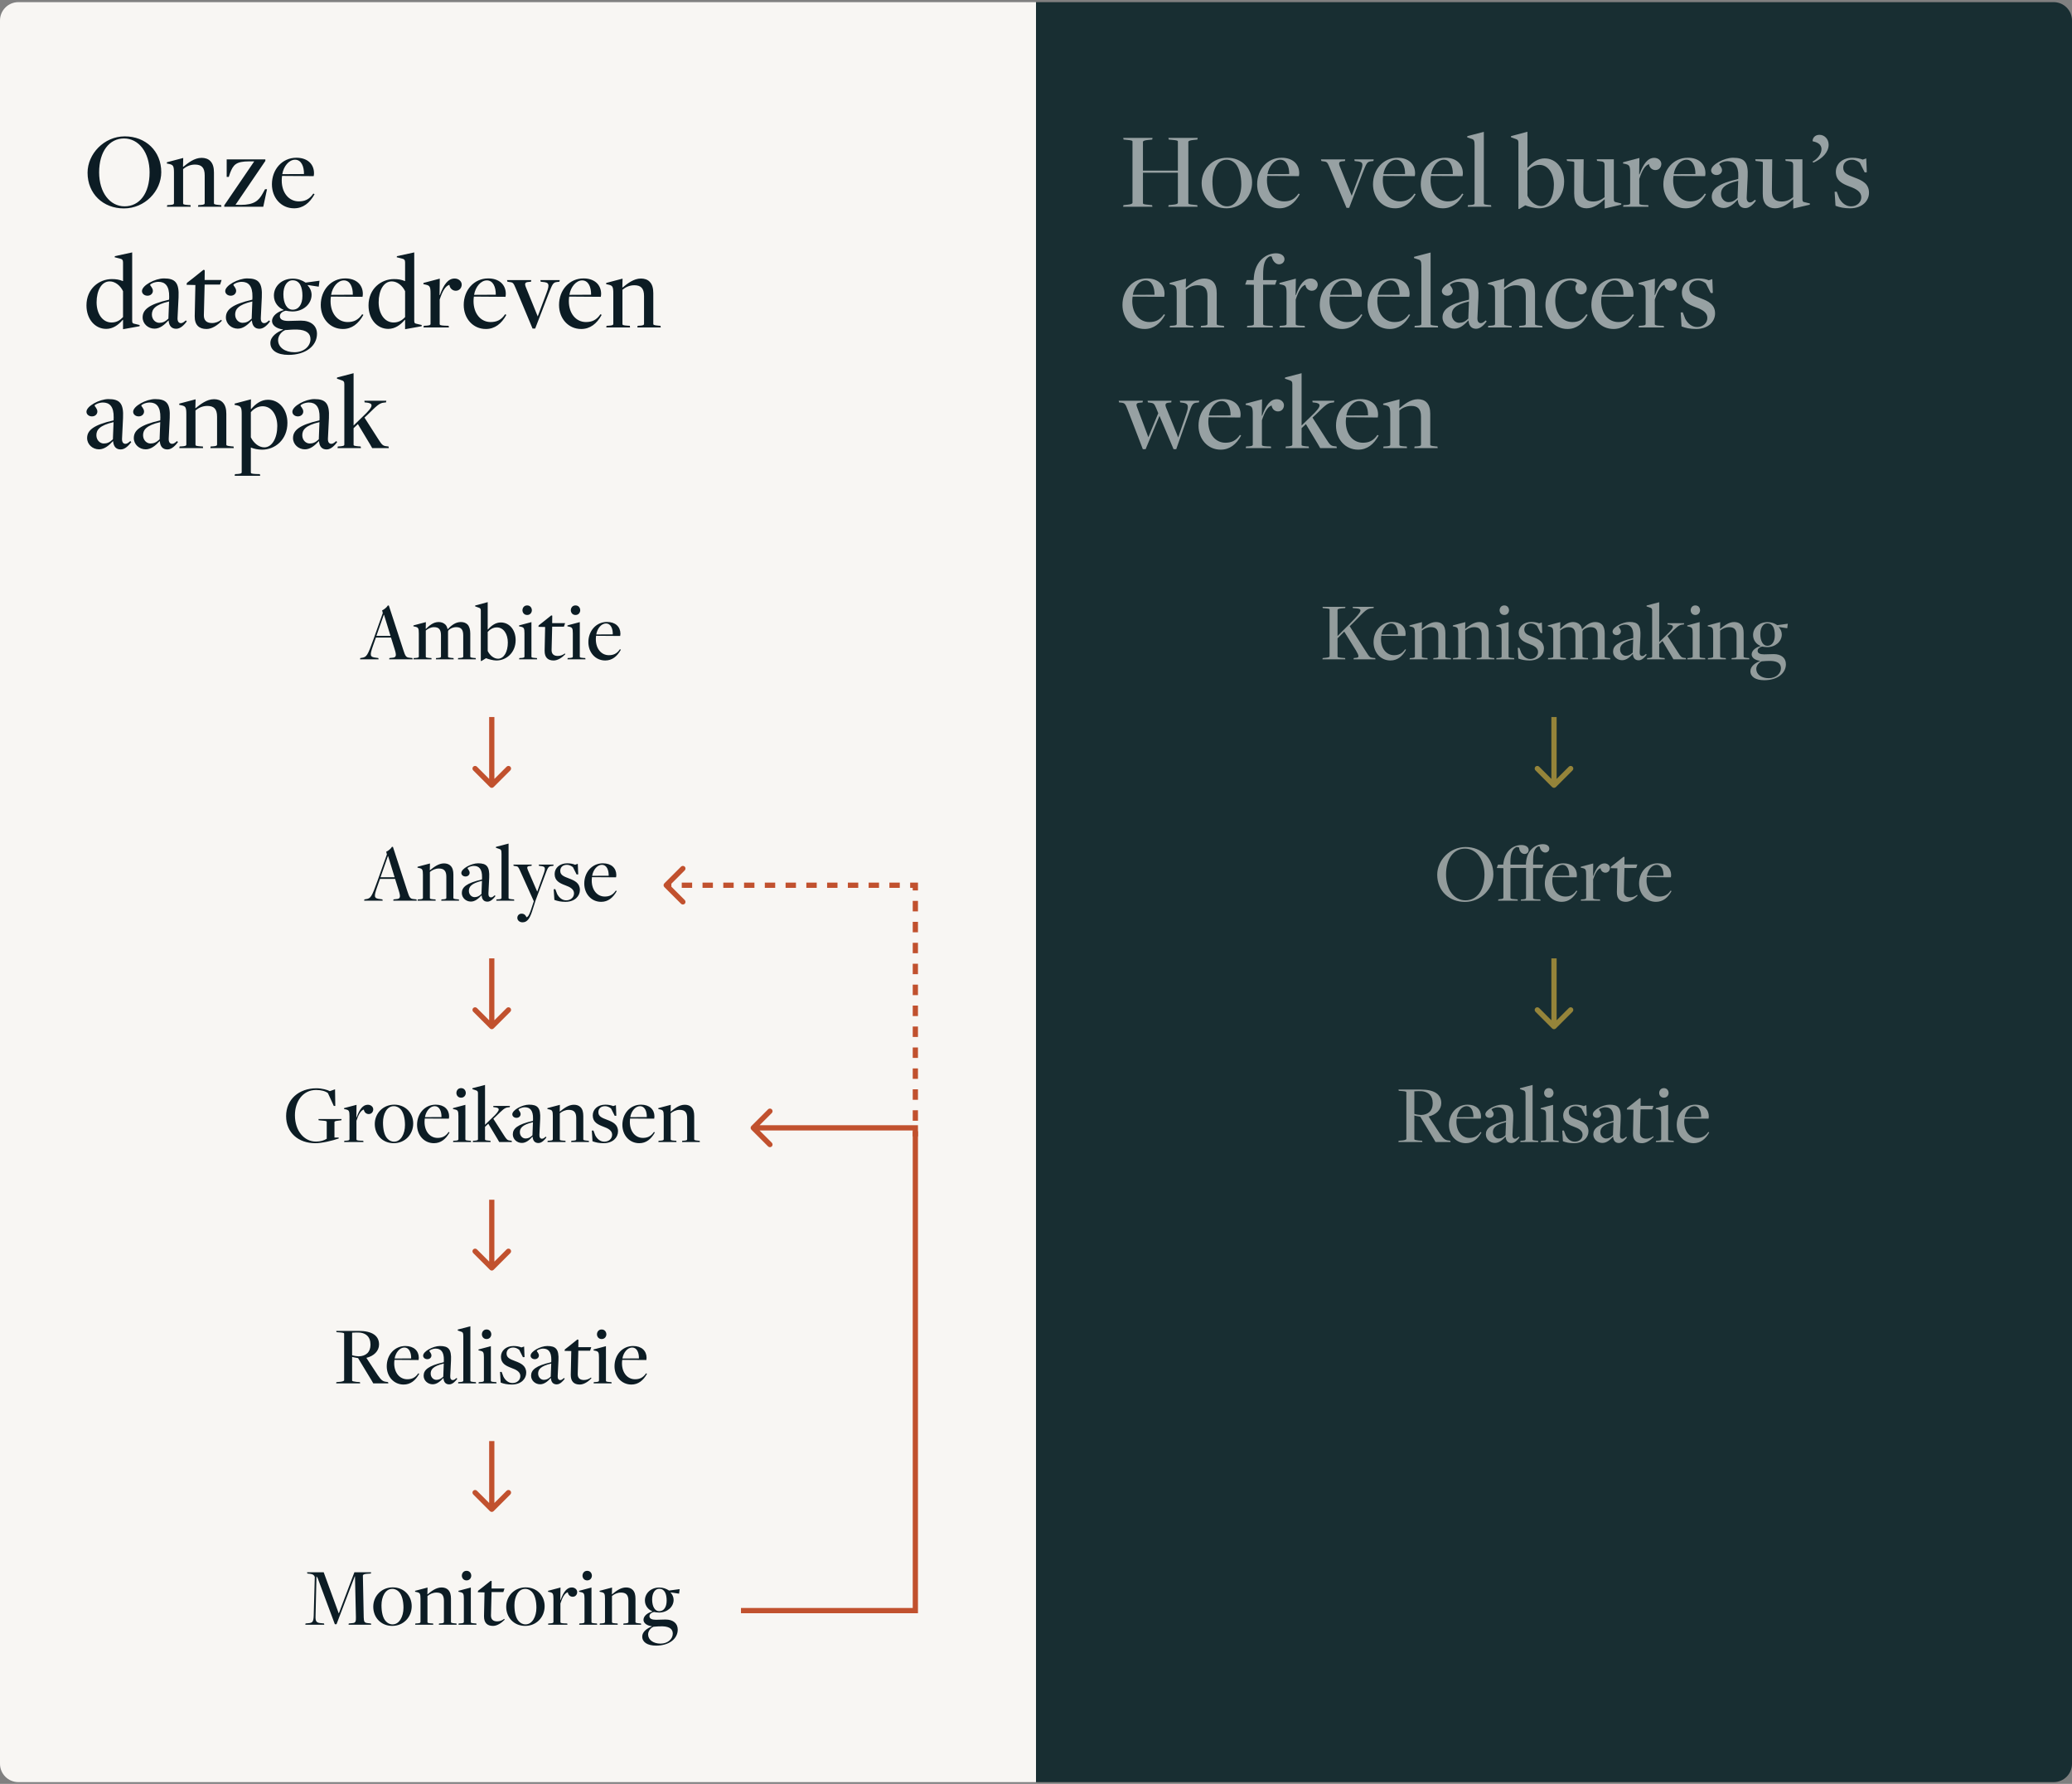
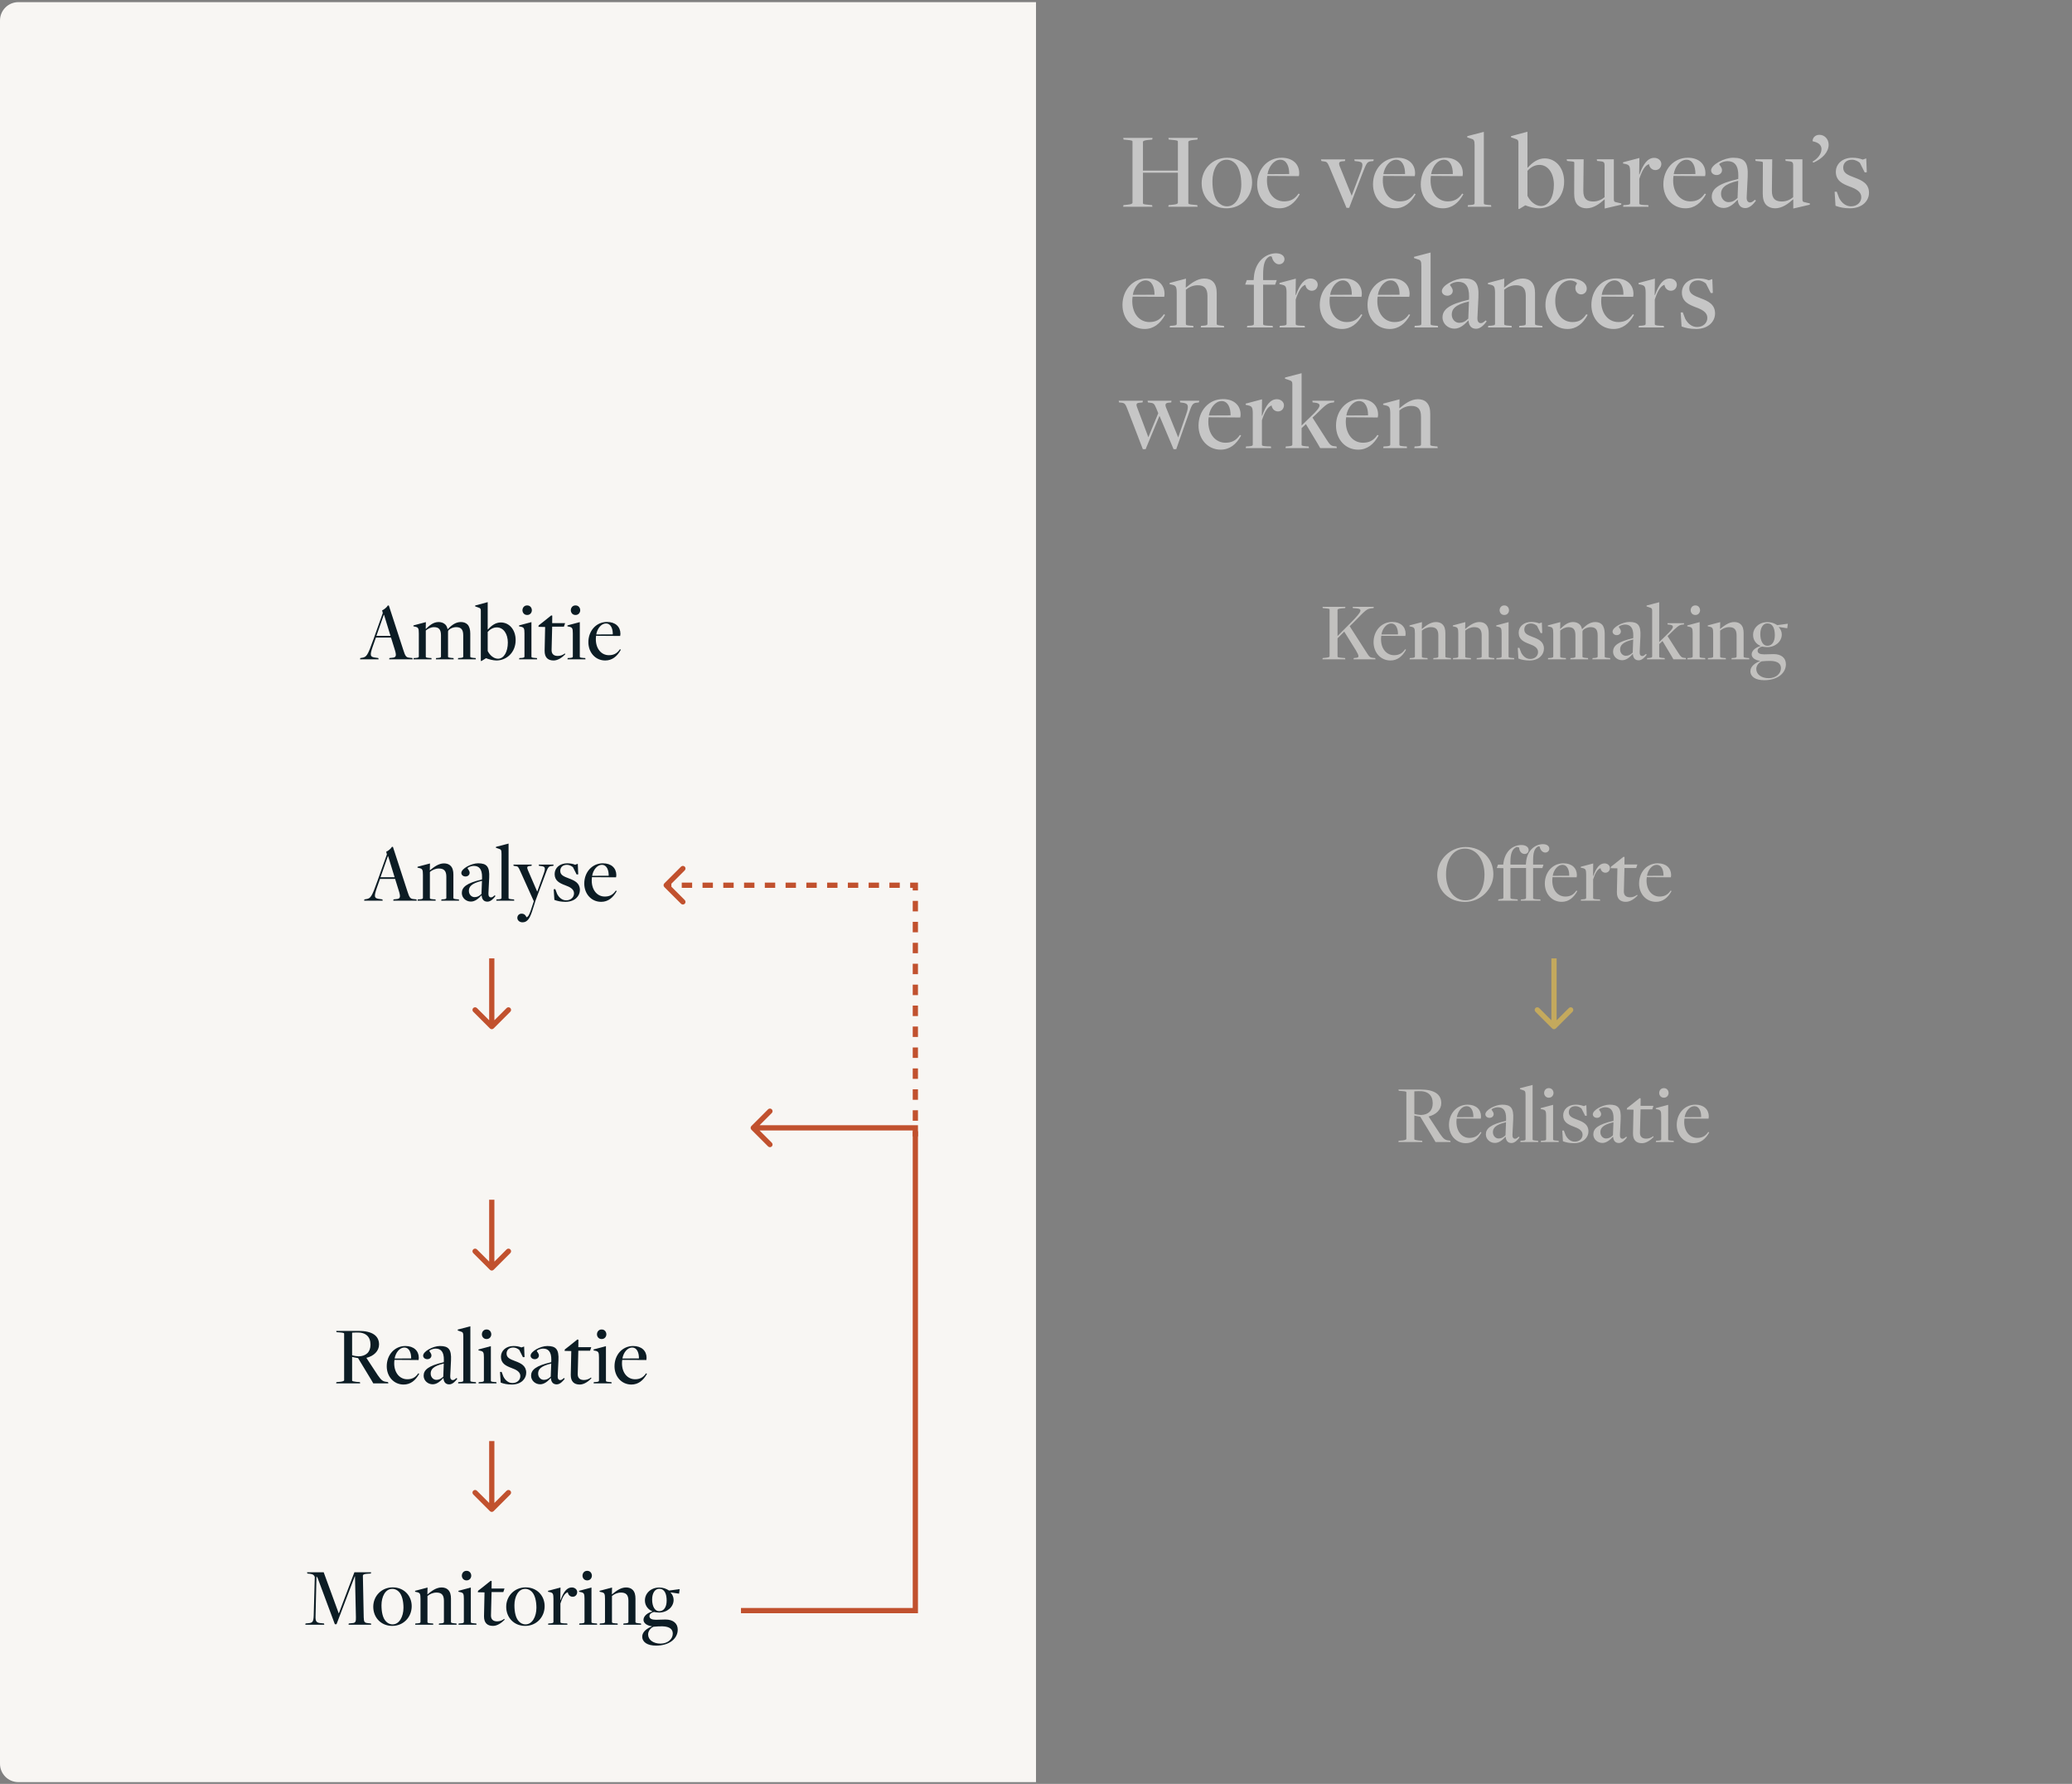
<svg xmlns="http://www.w3.org/2000/svg" width="790" height="680" viewBox="0 0 790 680" fill="none">
  <rect x="0" y="0" width="790" height="680" fill="#808080" stroke="none" />
-   <path d="M395 0.817H783C786.866 0.817 790 3.951 790 7.817V672.317C790 676.183 786.866 679.317 783 679.317H395V0.817Z" fill="#182E32" />
  <path d="M0 7.817C0 3.951 3.134 0.817 7 0.817H395V679.317H7C3.134 679.317 0 676.183 0 672.317V7.817Z" fill="#F8F6F3" />
  <path d="M149.083 243.029H143.323L142.203 246.197C140.955 249.845 140.955 250.453 143.387 250.709L144.251 250.837L144.347 251.317H137.275L137.371 250.837L137.979 250.741C139.771 250.453 140.123 250.037 142.395 243.669L145.947 233.685L145.691 232.661C146.395 232.405 147.579 231.413 147.867 230.805H148.251L153.755 247.701C154.523 250.133 154.843 250.613 156.123 250.709L157.243 250.837L157.339 251.317H148.379L148.475 250.837L149.659 250.709C151.163 250.613 151.195 249.749 150.459 247.445L149.083 243.029ZM143.515 242.389H148.891L146.427 234.357H146.331C146.331 234.357 143.547 242.389 143.515 242.389ZM157.639 251.317L157.735 250.837L158.407 250.805C159.335 250.741 159.687 250.645 159.687 250.261V241.461C159.687 239.477 159.463 239.157 158.343 238.901L157.607 238.741L157.639 238.389L162.375 237.141L162.311 239.669L162.407 239.701C163.623 238.549 165.127 237.109 167.239 237.109C168.295 237.109 169.159 237.461 169.799 238.069C170.183 238.453 170.503 239.061 170.631 239.797L170.695 239.829C172.007 238.485 173.607 237.109 175.687 237.109C176.743 237.109 177.575 237.397 178.247 238.037C178.983 238.805 179.303 240.053 179.303 241.461V250.293C179.303 250.517 179.335 250.677 180.807 250.805L181.351 250.837L181.447 251.317H174.599L174.694 250.837L175.367 250.805C176.423 250.741 176.615 250.549 176.615 250.261V242.197C176.615 239.925 175.783 239.061 173.895 239.061C172.679 239.061 171.303 239.733 170.855 240.469C170.887 240.565 170.823 240.853 170.823 240.949V250.293C170.823 250.517 170.855 250.677 172.327 250.805L172.903 250.837L172.999 251.317H166.183L166.279 250.837L166.919 250.805C167.975 250.741 168.135 250.549 168.135 250.261V242.197C168.135 239.925 167.303 239.061 165.479 239.061C164.199 239.061 163.175 239.669 162.343 240.341V250.325C162.343 250.613 162.535 250.709 163.815 250.805L164.487 250.837L164.551 251.317H157.639ZM183.323 251.957V232.725C183.323 232.021 183.099 231.765 182.299 231.541L181.146 231.125L181.178 230.805L185.947 229.525V239.925L186.043 239.957C187.419 238.389 189.019 237.269 190.939 237.269C194.235 237.269 196.603 240.117 196.603 243.989C196.603 248.885 192.955 251.765 189.275 251.765C187.995 251.765 186.299 251.285 185.339 250.901H185.307L183.579 251.957H183.323ZM189.883 251.093C192.187 251.093 193.627 248.373 193.627 244.917C193.627 241.685 191.995 239.157 189.435 239.157C187.995 239.157 186.779 239.925 185.947 240.885V248.149C186.715 249.717 188.219 251.093 189.883 251.093ZM200.992 234.421C199.744 234.421 199.2 233.397 199.2 232.629C199.2 231.797 199.744 230.773 200.992 230.773C202.24 230.773 202.784 231.797 202.784 232.629C202.784 233.397 202.24 234.421 200.992 234.421ZM197.92 251.317L198.016 250.837L198.688 250.805C199.616 250.741 199.968 250.645 199.968 250.261V241.429C199.968 239.477 199.744 239.157 198.624 238.901L197.888 238.741L197.92 238.389L202.624 237.141V250.325C202.624 250.613 202.816 250.709 204.128 250.805L204.704 250.837L204.8 251.317H197.92ZM211.076 251.765C208.932 251.765 207.62 250.645 207.652 248.053L207.844 238.997L205.284 238.933L205.38 238.389L207.108 237.045L210.18 234.581L210.564 234.677L210.532 237.525H215.46L215.012 238.869H210.532L210.308 247.733C210.276 249.237 211.076 250.037 212.676 250.037C213.732 250.037 214.628 249.653 215.364 249.077L215.524 249.397C214.276 250.677 212.676 251.765 211.076 251.765ZM219.429 234.421C218.181 234.421 217.637 233.397 217.637 232.629C217.637 231.797 218.181 230.773 219.429 230.773C220.677 230.773 221.221 231.797 221.221 232.629C221.221 233.397 220.677 234.421 219.429 234.421ZM216.357 251.317L216.453 250.837L217.125 250.805C218.053 250.741 218.405 250.645 218.405 250.261V241.429C218.405 239.477 218.181 239.157 217.061 238.901L216.325 238.741L216.357 238.389L221.061 237.141V250.325C221.061 250.613 221.253 250.709 222.565 250.805L223.141 250.837L223.237 251.317H216.357ZM230.762 251.765C227.018 251.765 224.33 248.725 224.33 244.789C224.33 240.469 227.306 237.077 231.434 237.077C234.634 237.077 236.554 238.901 236.554 241.589C236.554 241.845 236.522 242.101 236.458 242.421L227.274 242.357C227.21 242.677 227.178 243.349 227.178 243.669C227.178 247.349 229.322 249.749 232.138 249.749C233.802 249.749 235.178 249.237 236.362 247.477L236.714 247.669C235.274 250.261 233.354 251.765 230.762 251.765ZM227.338 241.845C227.338 241.845 233.674 241.813 233.642 241.813C233.674 239.605 232.874 237.653 231.05 237.653C229.29 237.653 227.722 239.541 227.338 241.845Z" fill="#0C1C24" />
-   <path d="M186.793 300.024C187.183 300.415 187.817 300.415 188.207 300.024L194.571 293.661C194.962 293.27 194.962 292.637 194.571 292.246C194.181 291.856 193.547 291.856 193.157 292.246L187.5 297.903L181.843 292.246C181.453 291.856 180.819 291.856 180.429 292.246C180.038 292.637 180.038 293.27 180.429 293.661L186.793 300.024ZM186.5 273.317L186.5 299.317L188.5 299.317L188.5 273.317L186.5 273.317Z" fill="#C1512E" />
  <path d="M150.646 335.029H144.886L143.766 338.197C142.518 341.845 142.518 342.453 144.95 342.709L145.814 342.837L145.91 343.317H138.838L138.934 342.837L139.542 342.741C141.334 342.453 141.686 342.037 143.958 335.669L147.51 325.685L147.254 324.661C147.958 324.405 149.142 323.413 149.43 322.805H149.814L155.318 339.701C156.086 342.133 156.406 342.613 157.686 342.709L158.806 342.837L158.902 343.317H149.942L150.038 342.837L151.222 342.709C152.726 342.613 152.758 341.749 152.022 339.445L150.646 335.029ZM145.078 334.389H150.454L147.99 326.357H147.894C147.894 326.357 145.11 334.389 145.078 334.389ZM159.201 343.317L159.297 342.837L159.969 342.805C160.897 342.741 161.249 342.645 161.249 342.261V333.461C161.249 331.477 161.025 331.157 159.905 330.901L159.169 330.741L159.201 330.389L163.937 329.141L163.873 331.701H163.969C165.345 330.581 167.169 329.109 169.281 329.109C170.273 329.109 171.201 329.397 171.809 330.037C172.577 330.805 172.865 331.957 172.865 333.365V342.293C172.865 342.517 172.929 342.677 174.401 342.805L174.945 342.837L175.041 343.317H168.225L168.321 342.837L168.961 342.805C170.017 342.741 170.177 342.549 170.177 342.261V334.197C170.177 331.925 169.249 331.061 167.329 331.061C165.921 331.061 164.737 331.669 163.905 332.373V342.325C163.905 342.613 164.097 342.709 165.377 342.805L166.049 342.837L166.113 343.317H159.201ZM185.844 343.701C184.532 343.701 183.764 342.901 183.636 341.333L183.572 341.301C182.452 342.517 181.14 343.669 179.54 343.669C177.652 343.669 176.084 342.229 176.084 340.405C176.084 338.197 177.844 336.597 183.764 335.253L183.796 334.453C183.86 331.189 182.58 330.069 180.66 330.069C179.54 330.069 178.26 330.677 178.26 330.965C178.26 331.189 179.06 331.829 179.06 332.693C179.06 333.429 178.452 334.101 177.492 334.101C176.564 334.101 175.892 333.493 175.892 332.757C175.892 331.093 179.7 329.077 182.26 329.077C185.524 329.077 186.74 330.261 186.516 334.581L186.228 340.501C186.164 341.525 186.548 342.069 187.22 342.069C187.732 342.069 188.148 341.685 188.628 341.269L188.916 341.557C188.244 342.453 187.156 343.701 185.844 343.701ZM180.916 341.973C181.844 341.973 182.612 341.685 183.572 340.757L183.764 335.765C179.636 336.725 178.772 338.069 178.772 339.573C178.772 341.013 179.828 341.973 180.916 341.973ZM189.231 343.317L189.295 342.837L189.967 342.805C190.895 342.741 191.215 342.645 191.215 342.261V325.525C191.215 324.021 191.023 323.765 190.191 323.541L189.071 323.157L189.103 322.805L193.903 321.557V342.325C193.903 342.613 194.095 342.677 195.375 342.805L195.983 342.837L196.079 343.317H189.231ZM199.229 351.573C198.109 351.573 197.245 350.837 197.245 349.877C197.245 348.981 197.917 348.277 198.845 348.277C199.933 348.277 200.445 348.917 200.733 349.653C201.437 349.461 201.853 348.501 202.397 346.965L203.549 343.509H203.517L198.269 331.861C197.629 330.453 197.501 330.229 196.477 330.133L195.837 330.037L195.741 329.557H202.749L202.653 330.037L202.045 330.101C200.989 330.165 200.797 330.549 201.245 331.605L204.829 339.893L207.229 333.237C208.125 330.709 207.933 330.293 206.077 330.101L205.501 330.037L205.405 329.557H211.069L210.973 330.037L210.365 330.101C209.053 330.229 208.893 330.645 207.805 333.589L204.253 343.093L202.909 347.285C202.013 350.069 201.053 351.573 199.229 351.573ZM215.596 343.765C213.9 343.765 212.556 343.477 211.372 343.029L211.116 338.965L211.724 338.933L212.428 340.789C213.196 342.229 214.38 343.189 215.884 343.189C217.58 343.189 218.86 342.069 218.86 340.533C218.86 338.965 217.42 338.133 215.436 337.429C213.42 336.661 211.468 335.765 211.468 333.173C211.468 330.837 213.42 329.077 216.268 329.077C217.516 329.077 218.476 329.301 219.276 329.621L220.3 329.269L220.46 333.301L219.852 333.333L218.444 330.549C217.932 330.133 217.1 329.653 216.172 329.653C214.54 329.653 213.612 330.613 213.612 331.957C213.612 333.525 214.86 334.069 216.908 334.837C219.148 335.669 221.1 336.629 221.1 339.253C221.1 341.589 219.148 343.765 215.596 343.765ZM229.199 343.765C225.455 343.765 222.767 340.725 222.767 336.789C222.767 332.469 225.743 329.077 229.871 329.077C233.071 329.077 234.991 330.901 234.991 333.589C234.991 333.845 234.959 334.101 234.895 334.421L225.711 334.357C225.647 334.677 225.615 335.349 225.615 335.669C225.615 339.349 227.759 341.749 230.575 341.749C232.239 341.749 233.615 341.237 234.799 339.477L235.151 339.669C233.711 342.261 231.791 343.765 229.199 343.765ZM225.775 333.845C225.775 333.845 232.111 333.813 232.079 333.813C232.111 331.605 231.311 329.653 229.487 329.653C227.727 329.653 226.159 331.541 225.775 333.845Z" fill="#0C1C24" />
  <path d="M186.793 392.024C187.183 392.415 187.817 392.415 188.207 392.024L194.571 385.661C194.962 385.27 194.962 384.637 194.571 384.246C194.181 383.856 193.547 383.856 193.157 384.246L187.5 389.903L181.843 384.246C181.453 383.856 180.819 383.856 180.429 384.246C180.038 384.637 180.038 385.27 180.429 385.661L186.793 392.024ZM186.5 365.317L186.5 391.317L188.5 391.317L188.5 365.317L186.5 365.317Z" fill="#C1512E" />
-   <path d="M120.191 435.765C113.823 435.765 109.087 431.829 109.087 425.429C109.087 419.093 113.919 414.837 120.671 414.837C122.719 414.837 124.895 415.445 125.759 415.925L127.743 415.221L127.839 421.557H127.263L125.023 416.661C124.095 415.957 122.559 415.477 120.511 415.477C115.455 415.477 112.447 419.861 112.447 425.109C112.447 431.093 115.967 435.157 120.511 435.157C122.175 435.157 123.679 434.677 124.575 434.069V427.605C124.575 427.381 124.287 427.253 122.847 427.157L121.503 427.029L121.407 426.549H130.239L130.143 427.029L128.927 427.189C127.903 427.285 127.519 427.477 127.519 427.701V433.621H129.119L129.151 433.973C126.719 434.805 122.879 435.765 120.191 435.765ZM131.201 435.317L131.297 434.837L131.969 434.805C132.897 434.741 133.249 434.645 133.249 434.261V425.461C133.249 423.477 133.025 423.157 131.905 422.901L131.169 422.741L131.201 422.389L135.937 421.141L135.873 425.909H135.969C137.089 422.805 138.369 421.109 140.257 421.109C141.409 421.109 142.305 421.909 142.305 422.869C142.305 423.797 141.665 424.661 140.577 424.661C139.745 424.661 138.881 424.085 138.721 422.933C137.601 423.285 136.737 424.661 135.905 427.221V434.325C135.905 434.613 136.129 434.741 137.409 434.805L138.497 434.837L138.593 435.317H131.201ZM150.124 435.765C145.836 435.765 142.892 432.565 142.892 428.469C142.892 424.373 146.06 421.077 150.316 421.077C154.572 421.077 157.548 424.213 157.548 428.245C157.548 432.437 154.412 435.765 150.124 435.765ZM150.284 435.189C152.812 435.189 154.412 432.245 154.412 428.853C154.412 426.357 153.868 423.989 152.684 422.773C152.14 422.229 151.34 421.653 150.124 421.653C147.468 421.653 146.028 424.661 146.028 427.893C146.028 430.453 146.508 432.789 147.724 434.037C148.332 434.677 149.132 435.189 150.284 435.189ZM165.449 435.765C161.705 435.765 159.017 432.725 159.017 428.789C159.017 424.469 161.993 421.077 166.121 421.077C169.321 421.077 171.241 422.901 171.241 425.589C171.241 425.845 171.209 426.101 171.145 426.421L161.961 426.357C161.897 426.677 161.865 427.349 161.865 427.669C161.865 431.349 164.009 433.749 166.825 433.749C168.489 433.749 169.865 433.237 171.049 431.477L171.401 431.669C169.961 434.261 168.041 435.765 165.449 435.765ZM162.025 425.845C162.025 425.845 168.361 425.813 168.329 425.813C168.361 423.605 167.561 421.653 165.737 421.653C163.977 421.653 162.409 423.541 162.025 425.845ZM175.804 418.421C174.556 418.421 174.012 417.397 174.012 416.629C174.012 415.797 174.556 414.773 175.804 414.773C177.052 414.773 177.596 415.797 177.596 416.629C177.596 417.397 177.052 418.421 175.804 418.421ZM172.732 435.317L172.828 434.837L173.5 434.805C174.428 434.741 174.78 434.645 174.78 434.261V425.429C174.78 423.477 174.556 423.157 173.436 422.901L172.7 422.741L172.732 422.389L177.436 421.141V434.325C177.436 434.613 177.628 434.709 178.94 434.805L179.516 434.837L179.612 435.317H172.732ZM180.257 435.317L180.353 434.837L180.993 434.805C181.889 434.709 182.241 434.645 182.241 434.261V416.757C182.241 416.021 182.049 415.765 181.249 415.541L180.097 415.157L180.129 414.805L184.929 413.557V428.757L187.745 426.005C189.089 424.757 190.145 423.573 190.145 422.933C190.145 422.421 189.633 422.165 188.545 422.069L188.129 422.037L188.065 421.557H194.433L194.337 422.037L193.729 422.101C192.353 422.229 191.553 423.125 189.025 425.589L188.097 426.453L192.129 432.757C193.121 434.293 193.409 434.677 194.529 434.773L195.073 434.837L195.169 435.317H190.337L189.697 434.197L186.177 428.341L184.929 429.525V434.325C184.929 434.613 185.121 434.677 186.433 434.805L186.977 434.837L187.073 435.317H180.257ZM205.282 435.701C203.97 435.701 203.202 434.901 203.074 433.333L203.01 433.301C201.89 434.517 200.578 435.669 198.978 435.669C197.09 435.669 195.522 434.229 195.522 432.405C195.522 430.197 197.282 428.597 203.202 427.253L203.234 426.453C203.298 423.189 202.018 422.069 200.098 422.069C198.978 422.069 197.698 422.677 197.698 422.965C197.698 423.189 198.498 423.829 198.498 424.693C198.498 425.429 197.89 426.101 196.93 426.101C196.002 426.101 195.33 425.493 195.33 424.757C195.33 423.093 199.138 421.077 201.698 421.077C204.962 421.077 206.178 422.261 205.954 426.581L205.666 432.501C205.602 433.525 205.986 434.069 206.658 434.069C207.17 434.069 207.586 433.685 208.066 433.269L208.354 433.557C207.682 434.453 206.594 435.701 205.282 435.701ZM200.354 433.973C201.282 433.973 202.05 433.685 203.01 432.757L203.202 427.765C199.074 428.725 198.21 430.069 198.21 431.573C198.21 433.013 199.266 433.973 200.354 433.973ZM208.732 435.317L208.828 434.837L209.5 434.805C210.428 434.741 210.78 434.645 210.78 434.261V425.461C210.78 423.477 210.556 423.157 209.436 422.901L208.7 422.741L208.732 422.389L213.468 421.141L213.404 423.701H213.5C214.876 422.581 216.7 421.109 218.812 421.109C219.804 421.109 220.732 421.397 221.34 422.037C222.108 422.805 222.396 423.957 222.396 425.365V434.293C222.396 434.517 222.46 434.677 223.932 434.805L224.476 434.837L224.572 435.317H217.756L217.852 434.837L218.492 434.805C219.548 434.741 219.708 434.549 219.708 434.261V426.197C219.708 423.925 218.78 423.061 216.86 423.061C215.452 423.061 214.268 423.669 213.436 424.373V434.325C213.436 434.613 213.628 434.709 214.908 434.805L215.58 434.837L215.644 435.317H208.732ZM230.128 435.765C228.432 435.765 227.088 435.477 225.904 435.029L225.648 430.965L226.256 430.933L226.96 432.789C227.728 434.229 228.911 435.189 230.416 435.189C232.112 435.189 233.392 434.069 233.392 432.533C233.392 430.965 231.952 430.133 229.968 429.429C227.952 428.661 226 427.765 226 425.173C226 422.837 227.952 421.077 230.8 421.077C232.048 421.077 233.008 421.301 233.808 421.621L234.832 421.269L234.992 425.301L234.384 425.333L232.976 422.549C232.464 422.133 231.632 421.653 230.704 421.653C229.072 421.653 228.144 422.613 228.144 423.957C228.144 425.525 229.391 426.069 231.44 426.837C233.68 427.669 235.632 428.629 235.632 431.253C235.632 433.589 233.68 435.765 230.128 435.765ZM243.731 435.765C239.987 435.765 237.299 432.725 237.299 428.789C237.299 424.469 240.275 421.077 244.403 421.077C247.603 421.077 249.523 422.901 249.523 425.589C249.523 425.845 249.491 426.101 249.427 426.421L240.243 426.357C240.179 426.677 240.147 427.349 240.147 427.669C240.147 431.349 242.291 433.749 245.107 433.749C246.771 433.749 248.147 433.237 249.331 431.477L249.683 431.669C248.243 434.261 246.323 435.765 243.731 435.765ZM240.307 425.845C240.307 425.845 246.643 425.813 246.611 425.813C246.643 423.605 245.843 421.653 244.019 421.653C242.259 421.653 240.691 423.541 240.307 425.845ZM251.014 435.317L251.11 434.837L251.782 434.805C252.71 434.741 253.062 434.645 253.062 434.261V425.461C253.062 423.477 252.838 423.157 251.718 422.901L250.982 422.741L251.014 422.389L255.75 421.141L255.686 423.701H255.782C257.158 422.581 258.982 421.109 261.094 421.109C262.086 421.109 263.014 421.397 263.622 422.037C264.39 422.805 264.678 423.957 264.678 425.365V434.293C264.678 434.517 264.742 434.677 266.214 434.805L266.758 434.837L266.854 435.317H260.038L260.134 434.837L260.774 434.805C261.83 434.741 261.99 434.549 261.99 434.261V426.197C261.99 423.925 261.062 423.061 259.142 423.061C257.734 423.061 256.55 423.669 255.718 424.373V434.325C255.718 434.613 255.91 434.709 257.19 434.805L257.862 434.837L257.926 435.317H251.014Z" fill="#0C1C24" />
  <path d="M186.793 484.024C187.183 484.415 187.817 484.415 188.207 484.024L194.571 477.661C194.962 477.27 194.962 476.637 194.571 476.246C194.181 475.856 193.547 475.856 193.157 476.246L187.5 481.903L181.843 476.246C181.453 475.856 180.819 475.856 180.429 476.246C180.038 476.637 180.038 477.27 180.429 477.661L186.793 484.024ZM186.5 457.317L186.5 483.317L188.5 483.317L188.5 457.317L186.5 457.317Z" fill="#C1512E" />
  <path d="M128.171 527.317L128.267 526.837L129.803 526.709C130.475 526.645 131.211 526.389 131.211 526.165V508.373C131.211 508.117 131.019 508.021 129.579 507.893L128.299 507.797L128.203 507.317H136.715C141.931 507.317 144.523 509.173 144.523 512.501C144.523 514.965 142.539 516.917 139.691 517.589L144.043 524.213C145.355 526.101 145.963 526.613 147.371 526.741L147.947 526.837L148.075 527.317H142.315L141.771 526.357L136.523 517.685C136.043 517.589 134.763 517.397 134.251 517.205V526.261C134.251 526.517 135.083 526.645 135.883 526.741L137.227 526.837L137.323 527.317H128.171ZM136.747 517.013C139.531 516.949 141.259 515.413 141.259 512.565C141.259 509.557 139.499 507.765 135.851 507.925C135.723 507.925 134.251 507.989 134.251 507.989V516.597C134.923 516.821 136.171 517.013 136.747 517.013ZM153.887 527.765C150.143 527.765 147.455 524.725 147.455 520.789C147.455 516.469 150.431 513.077 154.559 513.077C157.759 513.077 159.679 514.901 159.679 517.589C159.679 517.845 159.647 518.101 159.583 518.421L150.399 518.357C150.335 518.677 150.303 519.349 150.303 519.669C150.303 523.349 152.447 525.749 155.263 525.749C156.927 525.749 158.303 525.237 159.487 523.477L159.839 523.669C158.399 526.261 156.479 527.765 153.887 527.765ZM150.463 517.845C150.463 517.845 156.799 517.813 156.767 517.813C156.799 515.605 155.999 513.653 154.175 513.653C152.415 513.653 150.847 515.541 150.463 517.845ZM171.282 527.701C169.97 527.701 169.202 526.901 169.074 525.333L169.01 525.301C167.89 526.517 166.578 527.669 164.978 527.669C163.09 527.669 161.522 526.229 161.522 524.405C161.522 522.197 163.282 520.597 169.202 519.253L169.234 518.453C169.298 515.189 168.018 514.069 166.098 514.069C164.978 514.069 163.698 514.677 163.698 514.965C163.698 515.189 164.498 515.829 164.498 516.693C164.498 517.429 163.89 518.101 162.93 518.101C162.002 518.101 161.33 517.493 161.33 516.757C161.33 515.093 165.138 513.077 167.698 513.077C170.962 513.077 172.178 514.261 171.954 518.581L171.666 524.501C171.602 525.525 171.986 526.069 172.658 526.069C173.17 526.069 173.586 525.685 174.066 525.269L174.354 525.557C173.682 526.453 172.594 527.701 171.282 527.701ZM166.354 525.973C167.282 525.973 168.05 525.685 169.01 524.757L169.202 519.765C165.074 520.725 164.21 522.069 164.21 523.573C164.21 525.013 165.266 525.973 166.354 525.973ZM174.668 527.317L174.732 526.837L175.404 526.805C176.332 526.741 176.652 526.645 176.652 526.261V509.525C176.652 508.021 176.46 507.765 175.628 507.541L174.508 507.157L174.54 506.805L179.34 505.557V526.325C179.34 526.613 179.532 526.677 180.812 526.805L181.42 526.837L181.516 527.317H174.668ZM185.523 510.421C184.275 510.421 183.731 509.397 183.731 508.629C183.731 507.797 184.275 506.773 185.523 506.773C186.771 506.773 187.315 507.797 187.315 508.629C187.315 509.397 186.771 510.421 185.523 510.421ZM182.451 527.317L182.547 526.837L183.219 526.805C184.147 526.741 184.499 526.645 184.499 526.261V517.429C184.499 515.477 184.275 515.157 183.155 514.901L182.419 514.741L182.451 514.389L187.155 513.141V526.325C187.155 526.613 187.347 526.709 188.659 526.805L189.235 526.837L189.331 527.317H182.451ZM195.128 527.765C193.432 527.765 192.088 527.477 190.904 527.029L190.648 522.965L191.256 522.933L191.96 524.789C192.728 526.229 193.911 527.189 195.416 527.189C197.112 527.189 198.392 526.069 198.392 524.533C198.392 522.965 196.952 522.133 194.968 521.429C192.952 520.661 191 519.765 191 517.173C191 514.837 192.952 513.077 195.8 513.077C197.048 513.077 198.008 513.301 198.808 513.621L199.832 513.269L199.992 517.301L199.384 517.333L197.976 514.549C197.464 514.133 196.632 513.653 195.704 513.653C194.072 513.653 193.144 514.613 193.144 515.957C193.144 517.525 194.391 518.069 196.44 518.837C198.68 519.669 200.632 520.629 200.632 523.253C200.632 525.589 198.68 527.765 195.128 527.765ZM212.251 527.701C210.939 527.701 210.171 526.901 210.043 525.333L209.979 525.301C208.859 526.517 207.547 527.669 205.947 527.669C204.059 527.669 202.491 526.229 202.491 524.405C202.491 522.197 204.251 520.597 210.171 519.253L210.203 518.453C210.267 515.189 208.987 514.069 207.067 514.069C205.947 514.069 204.667 514.677 204.667 514.965C204.667 515.189 205.467 515.829 205.467 516.693C205.467 517.429 204.859 518.101 203.899 518.101C202.971 518.101 202.299 517.493 202.299 516.757C202.299 515.093 206.107 513.077 208.667 513.077C211.931 513.077 213.147 514.261 212.923 518.581L212.635 524.501C212.571 525.525 212.955 526.069 213.627 526.069C214.139 526.069 214.555 525.685 215.035 525.269L215.323 525.557C214.651 526.453 213.563 527.701 212.251 527.701ZM207.323 525.973C208.251 525.973 209.019 525.685 209.979 524.757L210.171 519.765C206.043 520.725 205.179 522.069 205.179 523.573C205.179 525.013 206.235 525.973 207.323 525.973ZM221.045 527.765C218.901 527.765 217.589 526.645 217.621 524.053L217.813 514.997L215.253 514.933L215.349 514.389L217.077 513.045L220.149 510.581L220.533 510.677L220.501 513.525H225.429L224.981 514.869H220.501L220.277 523.733C220.245 525.237 221.045 526.037 222.645 526.037C223.701 526.037 224.597 525.653 225.333 525.077L225.493 525.397C224.245 526.677 222.645 527.765 221.045 527.765ZM229.398 510.421C228.15 510.421 227.606 509.397 227.606 508.629C227.606 507.797 228.15 506.773 229.398 506.773C230.646 506.773 231.19 507.797 231.19 508.629C231.19 509.397 230.646 510.421 229.398 510.421ZM226.326 527.317L226.422 526.837L227.094 526.805C228.022 526.741 228.374 526.645 228.374 526.261V517.429C228.374 515.477 228.15 515.157 227.03 514.901L226.294 514.741L226.326 514.389L231.03 513.141V526.325C231.03 526.613 231.222 526.709 232.534 526.805L233.11 526.837L233.206 527.317H226.326ZM240.731 527.765C236.987 527.765 234.299 524.725 234.299 520.789C234.299 516.469 237.275 513.077 241.403 513.077C244.603 513.077 246.523 514.901 246.523 517.589C246.523 517.845 246.491 518.101 246.427 518.421L237.243 518.357C237.179 518.677 237.147 519.349 237.147 519.669C237.147 523.349 239.291 525.749 242.107 525.749C243.771 525.749 245.147 525.237 246.331 523.477L246.683 523.669C245.243 526.261 243.323 527.765 240.731 527.765ZM237.307 517.845C237.307 517.845 243.643 517.813 243.611 517.813C243.643 515.605 242.843 513.653 241.019 513.653C239.259 513.653 237.691 515.541 237.307 517.845Z" fill="#0C1C24" />
  <path d="M186.793 576.024C187.183 576.415 187.817 576.415 188.207 576.024L194.571 569.661C194.962 569.27 194.962 568.637 194.571 568.246C194.181 567.856 193.547 567.856 193.157 568.246L187.5 573.903L181.843 568.246C181.453 567.856 180.819 567.856 180.429 568.246C180.038 568.637 180.038 569.27 180.429 569.661L186.793 576.024ZM186.5 549.317L186.5 575.317L188.5 575.317L188.5 549.317L186.5 549.317Z" fill="#C1512E" />
  <path d="M116.405 619.317L116.501 618.837L117.493 618.741C119.189 618.645 119.509 618.165 119.605 615.957L120.021 601.109C119.765 600.373 119.253 600.053 118.357 599.925L117.173 599.797L117.077 599.317H123.413L129.141 614.965H129.205L135.125 599.317H141.493L141.397 599.797L139.637 599.925C138.741 600.021 138.357 600.309 138.357 600.565L138.677 616.501C138.741 618.229 138.933 618.581 140.245 618.709L141.429 618.837L141.525 619.317H132.885L132.981 618.837L134.581 618.677C135.509 618.581 135.765 618.069 135.701 616.437L135.349 600.885H135.253L128.309 619.125H127.669L121.173 601.685C121.077 601.365 120.757 601.045 120.661 600.885L120.309 615.989C120.213 618.133 120.661 618.645 122.613 618.741L123.541 618.837L123.637 619.317H116.405ZM149.546 619.765C145.258 619.765 142.314 616.565 142.314 612.469C142.314 608.373 145.482 605.077 149.738 605.077C153.994 605.077 156.97 608.213 156.97 612.245C156.97 616.437 153.834 619.765 149.546 619.765ZM149.706 619.189C152.234 619.189 153.834 616.245 153.834 612.853C153.834 610.357 153.29 607.989 152.106 606.773C151.562 606.229 150.762 605.653 149.546 605.653C146.89 605.653 145.45 608.661 145.45 611.893C145.45 614.453 145.93 616.789 147.146 618.037C147.754 618.677 148.554 619.189 149.706 619.189ZM158.279 619.317L158.375 618.837L159.047 618.805C159.975 618.741 160.327 618.645 160.327 618.261V609.461C160.327 607.477 160.103 607.157 158.983 606.901L158.247 606.741L158.279 606.389L163.015 605.141L162.951 607.701H163.047C164.423 606.581 166.247 605.109 168.359 605.109C169.351 605.109 170.279 605.397 170.887 606.037C171.655 606.805 171.943 607.957 171.943 609.365V618.293C171.943 618.517 172.007 618.677 173.479 618.805L174.023 618.837L174.119 619.317H167.303L167.399 618.837L168.039 618.805C169.095 618.741 169.255 618.549 169.255 618.261V610.197C169.255 607.925 168.327 607.061 166.407 607.061C164.999 607.061 163.815 607.669 162.983 608.373V618.325C162.983 618.613 163.175 618.709 164.455 618.805L165.127 618.837L165.191 619.317H158.279ZM177.882 602.421C176.634 602.421 176.09 601.397 176.09 600.629C176.09 599.797 176.634 598.773 177.882 598.773C179.13 598.773 179.674 599.797 179.674 600.629C179.674 601.397 179.13 602.421 177.882 602.421ZM174.81 619.317L174.906 618.837L175.578 618.805C176.506 618.741 176.858 618.645 176.858 618.261V609.429C176.858 607.477 176.634 607.157 175.514 606.901L174.778 606.741L174.81 606.389L179.514 605.141V618.325C179.514 618.613 179.706 618.709 181.018 618.805L181.594 618.837L181.69 619.317H174.81ZM187.967 619.765C185.823 619.765 184.511 618.645 184.543 616.053L184.735 606.997L182.175 606.933L182.271 606.389L183.999 605.045L187.071 602.581L187.455 602.677L187.423 605.525H192.351L191.903 606.869H187.423L187.199 615.733C187.167 617.237 187.967 618.037 189.567 618.037C190.623 618.037 191.519 617.653 192.255 617.077L192.415 617.397C191.167 618.677 189.567 619.765 187.967 619.765ZM200.234 619.765C195.946 619.765 193.002 616.565 193.002 612.469C193.002 608.373 196.17 605.077 200.426 605.077C204.682 605.077 207.658 608.213 207.658 612.245C207.658 616.437 204.522 619.765 200.234 619.765ZM200.394 619.189C202.922 619.189 204.522 616.245 204.522 612.853C204.522 610.357 203.978 607.989 202.794 606.773C202.25 606.229 201.45 605.653 200.234 605.653C197.578 605.653 196.138 608.661 196.138 611.893C196.138 614.453 196.618 616.789 197.834 618.037C198.442 618.677 199.242 619.189 200.394 619.189ZM208.967 619.317L209.063 618.837L209.735 618.805C210.663 618.741 211.015 618.645 211.015 618.261V609.461C211.015 607.477 210.791 607.157 209.671 606.901L208.935 606.741L208.967 606.389L213.703 605.141L213.639 609.909H213.735C214.855 606.805 216.135 605.109 218.023 605.109C219.175 605.109 220.071 605.909 220.071 606.869C220.071 607.797 219.431 608.661 218.343 608.661C217.511 608.661 216.647 608.085 216.487 606.933C215.367 607.285 214.503 608.661 213.671 611.221V618.325C213.671 618.613 213.895 618.741 215.175 618.805L216.263 618.837L216.359 619.317H208.967ZM223.882 602.421C222.634 602.421 222.09 601.397 222.09 600.629C222.09 599.797 222.634 598.773 223.882 598.773C225.13 598.773 225.674 599.797 225.674 600.629C225.674 601.397 225.13 602.421 223.882 602.421ZM220.81 619.317L220.906 618.837L221.578 618.805C222.506 618.741 222.858 618.645 222.858 618.261V609.429C222.858 607.477 222.634 607.157 221.514 606.901L220.778 606.741L220.81 606.389L225.514 605.141V618.325C225.514 618.613 225.706 618.709 227.018 618.805L227.594 618.837L227.69 619.317H220.81ZM228.623 619.317L228.719 618.837L229.391 618.805C230.319 618.741 230.671 618.645 230.671 618.261V609.461C230.671 607.477 230.447 607.157 229.327 606.901L228.591 606.741L228.623 606.389L233.359 605.141L233.295 607.701H233.391C234.767 606.581 236.591 605.109 238.703 605.109C239.695 605.109 240.623 605.397 241.231 606.037C241.999 606.805 242.287 607.957 242.287 609.365V618.293C242.287 618.517 242.351 618.677 243.823 618.805L244.367 618.837L244.463 619.317H237.647L237.743 618.837L238.383 618.805C239.439 618.741 239.599 618.549 239.599 618.261V610.197C239.599 607.925 238.671 607.061 236.751 607.061C235.343 607.061 234.159 607.669 233.327 608.373V618.325C233.327 618.613 233.519 618.709 234.799 618.805L235.471 618.837L235.535 619.317H228.623ZM250.146 627.285C246.85 627.285 244.866 625.973 244.866 623.829C244.866 621.941 246.85 620.629 248.514 619.989V619.893C246.626 619.669 245.346 618.677 245.346 617.461C245.346 615.893 247.074 614.709 248.674 614.293C248.674 614.261 248.706 614.197 248.706 614.197C247.202 613.589 245.89 612.117 245.89 610.069C245.89 607.253 248.258 605.141 251.362 605.141C252.898 605.141 254.082 605.621 255.106 606.293L259.138 605.749L258.914 607.477L255.746 606.997L255.714 607.125C256.322 607.733 256.834 608.725 256.834 609.845C256.834 612.533 254.402 614.677 251.266 614.677C250.626 614.677 249.762 614.549 249.346 614.453C248.418 614.645 247.618 615.221 247.618 616.053C247.618 617.013 248.546 617.429 250.082 617.429C251.138 617.429 252.61 617.333 253.73 617.333C256.642 617.333 258.402 618.805 258.402 621.173C258.402 624.693 255.106 627.285 250.146 627.285ZM251.33 614.165C253.09 614.165 254.178 612.629 254.178 610.133C254.178 607.573 253.41 605.621 251.33 605.621C249.73 605.621 248.642 607.253 248.642 609.685C248.642 612.373 249.698 614.165 251.33 614.165ZM251.842 626.517C254.594 626.517 256.514 624.789 256.514 622.709C256.514 621.109 255.426 620.021 252.61 619.925C251.618 619.893 250.242 619.989 249.186 620.085C248.226 620.437 247.106 621.621 247.106 622.997C247.106 625.109 249.122 626.517 251.842 626.517Z" fill="#0C1C24" />
  <g opacity="0.55">
    <path d="M504.209 251.317L504.305 250.837L505.585 250.709C506.641 250.613 506.929 250.389 506.929 250.165V232.373C506.929 232.117 506.833 232.021 505.361 231.893L504.337 231.797L504.241 231.317H512.977L512.881 231.797L511.377 231.925C510.353 232.021 509.969 232.245 509.969 232.469V242.453L515.185 237.205C519.505 232.821 519.505 232.117 517.073 231.893L515.793 231.797L515.761 231.317H523.793L523.697 231.797L523.121 231.861C521.009 232.053 520.721 232.565 516.273 237.077L514.609 238.709L520.849 248.437C522.097 250.421 522.321 250.645 523.537 250.773L524.337 250.837L524.433 251.317H516.081L516.145 250.837L517.105 250.741C518.257 250.645 518.225 250.037 516.977 247.925L512.529 240.757L509.969 243.317V250.261C509.969 250.517 510.161 250.613 511.601 250.741L512.849 250.837L512.945 251.317H504.209ZM530.137 251.765C526.393 251.765 523.705 248.725 523.705 244.789C523.705 240.469 526.681 237.077 530.809 237.077C534.009 237.077 535.929 238.901 535.929 241.589C535.929 241.845 535.897 242.101 535.833 242.421L526.649 242.357C526.585 242.677 526.553 243.349 526.553 243.669C526.553 247.349 528.697 249.749 531.513 249.749C533.177 249.749 534.553 249.237 535.737 247.477L536.089 247.669C534.649 250.261 532.729 251.765 530.137 251.765ZM526.713 241.845C526.713 241.845 533.049 241.813 533.017 241.813C533.049 239.605 532.249 237.653 530.425 237.653C528.665 237.653 527.097 239.541 526.713 241.845ZM537.42 251.317L537.516 250.837L538.188 250.805C539.116 250.741 539.468 250.645 539.468 250.261V241.461C539.468 239.477 539.244 239.157 538.124 238.901L537.388 238.741L537.42 238.389L542.156 237.141L542.092 239.701H542.188C543.564 238.581 545.388 237.109 547.5 237.109C548.492 237.109 549.42 237.397 550.028 238.037C550.796 238.805 551.084 239.957 551.084 241.365V250.293C551.084 250.517 551.148 250.677 552.62 250.805L553.164 250.837L553.26 251.317H546.444L546.54 250.837L547.18 250.805C548.236 250.741 548.396 250.549 548.396 250.261V242.197C548.396 239.925 547.468 239.061 545.548 239.061C544.14 239.061 542.956 239.669 542.124 240.373V250.325C542.124 250.613 542.316 250.709 543.596 250.805L544.268 250.837L544.332 251.317H537.42ZM553.951 251.317L554.047 250.837L554.719 250.805C555.647 250.741 555.999 250.645 555.999 250.261V241.461C555.999 239.477 555.775 239.157 554.655 238.901L553.919 238.741L553.951 238.389L558.687 237.141L558.623 239.701H558.719C560.095 238.581 561.919 237.109 564.031 237.109C565.023 237.109 565.951 237.397 566.559 238.037C567.327 238.805 567.615 239.957 567.615 241.365V250.293C567.615 250.517 567.679 250.677 569.151 250.805L569.695 250.837L569.791 251.317H562.975L563.071 250.837L563.711 250.805C564.767 250.741 564.927 250.549 564.927 250.261V242.197C564.927 239.925 563.999 239.061 562.079 239.061C560.671 239.061 559.487 239.669 558.655 240.373V250.325C558.655 250.613 558.847 250.709 560.127 250.805L560.799 250.837L560.863 251.317H553.951ZM573.554 234.421C572.306 234.421 571.762 233.397 571.762 232.629C571.762 231.797 572.306 230.773 573.554 230.773C574.802 230.773 575.346 231.797 575.346 232.629C575.346 233.397 574.802 234.421 573.554 234.421ZM570.482 251.317L570.578 250.837L571.25 250.805C572.178 250.741 572.53 250.645 572.53 250.261V241.429C572.53 239.477 572.306 239.157 571.186 238.901L570.45 238.741L570.482 238.389L575.186 237.141V250.325C575.186 250.613 575.378 250.709 576.69 250.805L577.266 250.837L577.362 251.317H570.482ZM583.159 251.765C581.463 251.765 580.119 251.477 578.935 251.029L578.679 246.965L579.287 246.933L579.991 248.789C580.759 250.229 581.943 251.189 583.447 251.189C585.143 251.189 586.423 250.069 586.423 248.533C586.423 246.965 584.983 246.133 582.999 245.429C580.983 244.661 579.031 243.765 579.031 241.173C579.031 238.837 580.983 237.077 583.831 237.077C585.079 237.077 586.039 237.301 586.839 237.621L587.863 237.269L588.023 241.301L587.415 241.333L586.007 238.549C585.495 238.133 584.663 237.653 583.735 237.653C582.103 237.653 581.175 238.613 581.175 239.957C581.175 241.525 582.423 242.069 584.471 242.837C586.711 243.669 588.663 244.629 588.663 247.253C588.663 249.589 586.711 251.765 583.159 251.765ZM590.17 251.317L590.266 250.837L590.938 250.805C591.866 250.741 592.218 250.645 592.218 250.261V241.461C592.218 239.477 591.994 239.157 590.874 238.901L590.138 238.741L590.17 238.389L594.906 237.141L594.842 239.669L594.938 239.701C596.154 238.549 597.658 237.109 599.77 237.109C600.826 237.109 601.69 237.461 602.33 238.069C602.714 238.453 603.034 239.061 603.162 239.797L603.226 239.829C604.538 238.485 606.138 237.109 608.218 237.109C609.274 237.109 610.106 237.397 610.778 238.037C611.514 238.805 611.834 240.053 611.834 241.461V250.293C611.834 250.517 611.866 250.677 613.338 250.805L613.882 250.837L613.978 251.317H607.13L607.226 250.837L607.898 250.805C608.954 250.741 609.146 250.549 609.146 250.261V242.197C609.146 239.925 608.314 239.061 606.426 239.061C605.21 239.061 603.834 239.733 603.386 240.469C603.418 240.565 603.354 240.853 603.354 240.949V250.293C603.354 250.517 603.386 250.677 604.858 250.805L605.434 250.837L605.53 251.317H598.714L598.81 250.837L599.45 250.805C600.506 250.741 600.666 250.549 600.666 250.261V242.197C600.666 239.925 599.834 239.061 598.01 239.061C596.73 239.061 595.706 239.669 594.874 240.341V250.325C594.874 250.613 595.066 250.709 596.346 250.805L597.018 250.837L597.082 251.317H590.17ZM624.782 251.701C623.47 251.701 622.702 250.901 622.574 249.333L622.51 249.301C621.39 250.517 620.078 251.669 618.478 251.669C616.59 251.669 615.022 250.229 615.022 248.405C615.022 246.197 616.782 244.597 622.702 243.253L622.734 242.453C622.798 239.189 621.518 238.069 619.598 238.069C618.478 238.069 617.198 238.677 617.198 238.965C617.198 239.189 617.998 239.829 617.998 240.693C617.998 241.429 617.39 242.101 616.43 242.101C615.502 242.101 614.83 241.493 614.83 240.757C614.83 239.093 618.638 237.077 621.198 237.077C624.462 237.077 625.678 238.261 625.454 242.581L625.166 248.501C625.102 249.525 625.486 250.069 626.158 250.069C626.67 250.069 627.086 249.685 627.566 249.269L627.854 249.557C627.182 250.453 626.094 251.701 624.782 251.701ZM619.854 249.973C620.782 249.973 621.55 249.685 622.51 248.757L622.702 243.765C618.574 244.725 617.71 246.069 617.71 247.573C617.71 249.013 618.766 249.973 619.854 249.973ZM627.944 251.317L628.04 250.837L628.68 250.805C629.576 250.709 629.928 250.645 629.928 250.261V232.757C629.928 232.021 629.736 231.765 628.936 231.541L627.784 231.157L627.816 230.805L632.616 229.557V244.757L635.432 242.005C636.776 240.757 637.832 239.573 637.832 238.933C637.832 238.421 637.32 238.165 636.232 238.069L635.816 238.037L635.752 237.557H642.12L642.024 238.037L641.416 238.101C640.04 238.229 639.24 239.125 636.712 241.589L635.784 242.453L639.816 248.757C640.808 250.293 641.096 250.677 642.216 250.773L642.76 250.837L642.856 251.317H638.024L637.384 250.197L633.864 244.341L632.616 245.525V250.325C632.616 250.613 632.808 250.677 634.12 250.805L634.664 250.837L634.76 251.317H627.944ZM646.398 234.421C645.15 234.421 644.606 233.397 644.606 232.629C644.606 231.797 645.15 230.773 646.398 230.773C647.646 230.773 648.19 231.797 648.19 232.629C648.19 233.397 647.646 234.421 646.398 234.421ZM643.326 251.317L643.422 250.837L644.094 250.805C645.022 250.741 645.374 250.645 645.374 250.261V241.429C645.374 239.477 645.15 239.157 644.03 238.901L643.294 238.741L643.326 238.389L648.03 237.141V250.325C648.03 250.613 648.222 250.709 649.534 250.805L650.11 250.837L650.206 251.317H643.326ZM651.139 251.317L651.235 250.837L651.907 250.805C652.835 250.741 653.187 250.645 653.187 250.261V241.461C653.187 239.477 652.963 239.157 651.843 238.901L651.107 238.741L651.139 238.389L655.875 237.141L655.811 239.701H655.907C657.283 238.581 659.107 237.109 661.219 237.109C662.211 237.109 663.139 237.397 663.747 238.037C664.515 238.805 664.803 239.957 664.803 241.365V250.293C664.803 250.517 664.867 250.677 666.339 250.805L666.883 250.837L666.979 251.317H660.163L660.259 250.837L660.899 250.805C661.955 250.741 662.115 250.549 662.115 250.261V242.197C662.115 239.925 661.187 239.061 659.267 239.061C657.859 239.061 656.675 239.669 655.843 240.373V250.325C655.843 250.613 656.035 250.709 657.315 250.805L657.987 250.837L658.051 251.317H651.139ZM672.662 259.285C669.366 259.285 667.382 257.973 667.382 255.829C667.382 253.941 669.366 252.629 671.03 251.989V251.893C669.142 251.669 667.862 250.677 667.862 249.461C667.862 247.893 669.59 246.709 671.19 246.293C671.19 246.261 671.222 246.197 671.222 246.197C669.718 245.589 668.406 244.117 668.406 242.069C668.406 239.253 670.774 237.141 673.878 237.141C675.414 237.141 676.598 237.621 677.622 238.293L681.654 237.749L681.43 239.477L678.262 238.997L678.23 239.125C678.838 239.733 679.35 240.725 679.35 241.845C679.35 244.533 676.918 246.677 673.782 246.677C673.142 246.677 672.278 246.549 671.862 246.453C670.934 246.645 670.134 247.221 670.134 248.053C670.134 249.013 671.062 249.429 672.598 249.429C673.654 249.429 675.126 249.333 676.246 249.333C679.158 249.333 680.918 250.805 680.918 253.173C680.918 256.693 677.622 259.285 672.662 259.285ZM673.846 246.165C675.606 246.165 676.694 244.629 676.694 242.133C676.694 239.573 675.926 237.621 673.846 237.621C672.246 237.621 671.158 239.253 671.158 241.685C671.158 244.373 672.214 246.165 673.846 246.165ZM674.358 258.517C677.11 258.517 679.03 256.789 679.03 254.709C679.03 253.109 677.942 252.021 675.126 251.925C674.134 251.893 672.758 251.989 671.702 252.085C670.742 252.437 669.622 253.621 669.622 254.997C669.622 257.109 671.638 258.517 674.358 258.517Z" fill="#F8F6F3" />
-     <path d="M591.793 300.024C592.183 300.415 592.817 300.415 593.207 300.024L599.571 293.661C599.962 293.27 599.962 292.637 599.571 292.246C599.181 291.856 598.547 291.856 598.157 292.246L592.5 297.903L586.843 292.246C586.453 291.856 585.819 291.856 585.429 292.246C585.038 292.637 585.038 293.27 585.429 293.661L591.793 300.024ZM591.5 273.317L591.5 299.317L593.5 299.317L593.5 273.317L591.5 273.317Z" fill="#FBCB40" />
    <path d="M558.538 343.797C552.49 343.797 547.978 339.541 547.978 333.429C547.978 327.989 552.746 322.869 558.794 322.869C564.842 322.869 569.386 327.125 569.386 333.269C569.386 338.773 564.618 343.797 558.538 343.797ZM558.73 343.189C563.05 343.189 565.994 339.477 565.994 333.333C565.994 327.477 562.794 323.477 558.57 323.477C554.314 323.477 551.338 327.221 551.338 333.333C551.338 339.221 554.506 343.189 558.73 343.189ZM571.189 343.317L571.285 342.837L572.053 342.709C572.885 342.645 573.205 342.549 573.205 342.165V330.933L570.677 330.869L571.157 329.557H573.141L573.205 329.077C573.813 324.341 576.917 322.101 580.085 322.101C581.685 322.101 582.837 322.869 582.837 323.989C582.837 324.853 582.197 325.525 581.301 325.525C580.117 325.525 579.221 324.437 579.221 323.061L578.293 322.837C576.501 323.573 575.893 325.461 575.893 328.437V329.557H581.781L581.845 328.725C582.197 324.085 585.397 321.781 588.309 321.781C589.877 321.781 590.709 322.581 590.709 323.477C590.709 324.341 590.037 324.981 589.173 324.981C588.245 324.981 587.349 324.149 587.093 322.933C587.093 322.901 587.061 322.741 587.061 322.709L586.485 322.645C584.949 323.381 584.533 325.141 584.533 328.117V329.557H588.501L588.053 330.901H584.533V342.325C584.533 342.613 584.725 342.741 586.005 342.805L587.285 342.837L587.381 343.317H579.829L579.925 342.837L580.597 342.805C581.461 342.741 581.845 342.645 581.845 342.261V330.869H575.893V342.197C575.893 342.485 576.053 342.677 577.205 342.709L578.613 342.837L578.709 343.317H571.189ZM595.434 343.765C591.69 343.765 589.002 340.725 589.002 336.789C589.002 332.469 591.978 329.077 596.106 329.077C599.306 329.077 601.226 330.901 601.226 333.589C601.226 333.845 601.194 334.101 601.13 334.421L591.946 334.357C591.882 334.677 591.85 335.349 591.85 335.669C591.85 339.349 593.994 341.749 596.81 341.749C598.474 341.749 599.85 341.237 601.034 339.477L601.386 339.669C599.946 342.261 598.026 343.765 595.434 343.765ZM592.01 333.845C592.01 333.845 598.346 333.813 598.314 333.813C598.346 331.605 597.546 329.653 595.722 329.653C593.962 329.653 592.394 331.541 592.01 333.845ZM602.717 343.317L602.813 342.837L603.485 342.805C604.413 342.741 604.765 342.645 604.765 342.261V333.461C604.765 331.477 604.541 331.157 603.421 330.901L602.685 330.741L602.717 330.389L607.453 329.141L607.389 333.909H607.485C608.605 330.805 609.885 329.109 611.773 329.109C612.925 329.109 613.821 329.909 613.821 330.869C613.821 331.797 613.181 332.661 612.093 332.661C611.261 332.661 610.397 332.085 610.237 330.933C609.117 331.285 608.253 332.661 607.421 335.221V342.325C607.421 342.613 607.645 342.741 608.925 342.805L610.013 342.837L610.109 343.317H602.717ZM619.904 343.765C617.76 343.765 616.448 342.645 616.48 340.053L616.672 330.997L614.112 330.933L614.208 330.389L615.936 329.045L619.008 326.581L619.392 326.677L619.36 329.525H624.288L623.84 330.869H619.36L619.136 339.733C619.104 341.237 619.904 342.037 621.504 342.037C622.56 342.037 623.456 341.653 624.192 341.077L624.352 341.397C623.104 342.677 621.504 343.765 619.904 343.765ZM631.371 343.765C627.627 343.765 624.939 340.725 624.939 336.789C624.939 332.469 627.915 329.077 632.043 329.077C635.243 329.077 637.163 330.901 637.163 333.589C637.163 333.845 637.131 334.101 637.067 334.421L627.883 334.357C627.819 334.677 627.787 335.349 627.787 335.669C627.787 339.349 629.931 341.749 632.747 341.749C634.411 341.749 635.787 341.237 636.971 339.477L637.323 339.669C635.883 342.261 633.963 343.765 631.371 343.765ZM627.947 333.845C627.947 333.845 634.283 333.813 634.251 333.813C634.283 331.605 633.483 329.653 631.659 329.653C629.899 329.653 628.331 331.541 627.947 333.845Z" fill="#F8F6F3" />
    <path d="M591.793 392.024C592.183 392.415 592.817 392.415 593.207 392.024L599.571 385.661C599.962 385.27 599.962 384.637 599.571 384.246C599.181 383.856 598.547 383.856 598.157 384.246L592.5 389.903L586.843 384.246C586.453 383.856 585.819 383.856 585.429 384.246C585.038 384.637 585.038 385.27 585.429 385.661L591.793 392.024ZM591.5 365.317L591.5 391.317L593.5 391.317L593.5 365.317L591.5 365.317Z" fill="#FBCB40" />
    <path d="M533.171 435.317L533.267 434.837L534.803 434.709C535.475 434.645 536.211 434.389 536.211 434.165V416.373C536.211 416.117 536.019 416.021 534.579 415.893L533.299 415.797L533.203 415.317H541.715C546.931 415.317 549.523 417.173 549.523 420.501C549.523 422.965 547.539 424.917 544.691 425.589L549.043 432.213C550.355 434.101 550.963 434.613 552.371 434.741L552.947 434.837L553.075 435.317H547.315L546.771 434.357L541.523 425.685C541.043 425.589 539.763 425.397 539.251 425.205V434.261C539.251 434.517 540.083 434.645 540.883 434.741L542.227 434.837L542.323 435.317H533.171ZM541.747 425.013C544.531 424.949 546.259 423.413 546.259 420.565C546.259 417.557 544.499 415.765 540.851 415.925C540.723 415.925 539.251 415.989 539.251 415.989V424.597C539.923 424.821 541.171 425.013 541.747 425.013ZM558.887 435.765C555.143 435.765 552.455 432.725 552.455 428.789C552.455 424.469 555.431 421.077 559.559 421.077C562.759 421.077 564.679 422.901 564.679 425.589C564.679 425.845 564.647 426.101 564.583 426.421L555.399 426.357C555.335 426.677 555.303 427.349 555.303 427.669C555.303 431.349 557.447 433.749 560.263 433.749C561.927 433.749 563.303 433.237 564.487 431.477L564.839 431.669C563.399 434.261 561.479 435.765 558.887 435.765ZM555.463 425.845C555.463 425.845 561.799 425.813 561.767 425.813C561.799 423.605 560.999 421.653 559.175 421.653C557.415 421.653 555.847 423.541 555.463 425.845ZM576.282 435.701C574.97 435.701 574.202 434.901 574.074 433.333L574.01 433.301C572.89 434.517 571.578 435.669 569.978 435.669C568.09 435.669 566.522 434.229 566.522 432.405C566.522 430.197 568.282 428.597 574.202 427.253L574.234 426.453C574.298 423.189 573.018 422.069 571.098 422.069C569.978 422.069 568.698 422.677 568.698 422.965C568.698 423.189 569.498 423.829 569.498 424.693C569.498 425.429 568.89 426.101 567.93 426.101C567.002 426.101 566.33 425.493 566.33 424.757C566.33 423.093 570.138 421.077 572.698 421.077C575.962 421.077 577.178 422.261 576.954 426.581L576.666 432.501C576.602 433.525 576.986 434.069 577.658 434.069C578.17 434.069 578.586 433.685 579.066 433.269L579.354 433.557C578.682 434.453 577.594 435.701 576.282 435.701ZM571.354 433.973C572.282 433.973 573.05 433.685 574.01 432.757L574.202 427.765C570.074 428.725 569.21 430.069 569.21 431.573C569.21 433.013 570.266 433.973 571.354 433.973ZM579.668 435.317L579.732 434.837L580.404 434.805C581.332 434.741 581.652 434.645 581.652 434.261V417.525C581.652 416.021 581.46 415.765 580.628 415.541L579.508 415.157L579.54 414.805L584.34 413.557V434.325C584.34 434.613 584.532 434.677 585.812 434.805L586.42 434.837L586.516 435.317H579.668ZM590.523 418.421C589.275 418.421 588.731 417.397 588.731 416.629C588.731 415.797 589.275 414.773 590.523 414.773C591.771 414.773 592.315 415.797 592.315 416.629C592.315 417.397 591.771 418.421 590.523 418.421ZM587.451 435.317L587.547 434.837L588.219 434.805C589.147 434.741 589.499 434.645 589.499 434.261V425.429C589.499 423.477 589.275 423.157 588.155 422.901L587.419 422.741L587.451 422.389L592.155 421.141V434.325C592.155 434.613 592.347 434.709 593.659 434.805L594.235 434.837L594.331 435.317H587.451ZM600.128 435.765C598.432 435.765 597.088 435.477 595.904 435.029L595.648 430.965L596.256 430.933L596.96 432.789C597.728 434.229 598.911 435.189 600.416 435.189C602.112 435.189 603.392 434.069 603.392 432.533C603.392 430.965 601.952 430.133 599.968 429.429C597.952 428.661 596 427.765 596 425.173C596 422.837 597.952 421.077 600.8 421.077C602.048 421.077 603.008 421.301 603.808 421.621L604.832 421.269L604.992 425.301L604.384 425.333L602.976 422.549C602.464 422.133 601.632 421.653 600.704 421.653C599.072 421.653 598.144 422.613 598.144 423.957C598.144 425.525 599.391 426.069 601.44 426.837C603.68 427.669 605.632 428.629 605.632 431.253C605.632 433.589 603.68 435.765 600.128 435.765ZM617.251 435.701C615.939 435.701 615.171 434.901 615.043 433.333L614.979 433.301C613.859 434.517 612.547 435.669 610.947 435.669C609.059 435.669 607.491 434.229 607.491 432.405C607.491 430.197 609.251 428.597 615.171 427.253L615.203 426.453C615.267 423.189 613.987 422.069 612.067 422.069C610.947 422.069 609.667 422.677 609.667 422.965C609.667 423.189 610.467 423.829 610.467 424.693C610.467 425.429 609.859 426.101 608.899 426.101C607.971 426.101 607.299 425.493 607.299 424.757C607.299 423.093 611.107 421.077 613.667 421.077C616.931 421.077 618.147 422.261 617.923 426.581L617.635 432.501C617.571 433.525 617.955 434.069 618.627 434.069C619.139 434.069 619.555 433.685 620.035 433.269L620.323 433.557C619.651 434.453 618.563 435.701 617.251 435.701ZM612.323 433.973C613.251 433.973 614.019 433.685 614.979 432.757L615.171 427.765C611.043 428.725 610.179 430.069 610.179 431.573C610.179 433.013 611.235 433.973 612.323 433.973ZM626.045 435.765C623.901 435.765 622.589 434.645 622.621 432.053L622.813 422.997L620.253 422.933L620.349 422.389L622.077 421.045L625.149 418.581L625.533 418.677L625.501 421.525H630.429L629.981 422.869H625.501L625.277 431.733C625.245 433.237 626.045 434.037 627.645 434.037C628.701 434.037 629.597 433.653 630.333 433.077L630.493 433.397C629.245 434.677 627.645 435.765 626.045 435.765ZM634.398 418.421C633.15 418.421 632.606 417.397 632.606 416.629C632.606 415.797 633.15 414.773 634.398 414.773C635.646 414.773 636.19 415.797 636.19 416.629C636.19 417.397 635.646 418.421 634.398 418.421ZM631.326 435.317L631.422 434.837L632.094 434.805C633.022 434.741 633.374 434.645 633.374 434.261V425.429C633.374 423.477 633.15 423.157 632.03 422.901L631.294 422.741L631.326 422.389L636.03 421.141V434.325C636.03 434.613 636.222 434.709 637.534 434.805L638.11 434.837L638.206 435.317H631.326ZM645.731 435.765C641.987 435.765 639.299 432.725 639.299 428.789C639.299 424.469 642.275 421.077 646.403 421.077C649.603 421.077 651.523 422.901 651.523 425.589C651.523 425.845 651.491 426.101 651.427 426.421L642.243 426.357C642.179 426.677 642.147 427.349 642.147 427.669C642.147 431.349 644.291 433.749 647.107 433.749C648.771 433.749 650.147 433.237 651.331 431.477L651.683 431.669C650.243 434.261 648.323 435.765 645.731 435.765ZM642.307 425.845C642.307 425.845 648.643 425.813 648.611 425.813C648.643 423.605 647.843 421.653 646.019 421.653C644.259 421.653 642.691 423.541 642.307 425.845Z" fill="#F8F6F3" />
  </g>
-   <path d="M47.246 79.447C39.308 79.447 33.386 73.861 33.386 65.839C33.386 58.699 39.644 51.979 47.582 51.979C55.52 51.979 61.484 57.565 61.484 65.629C61.484 72.853 55.226 79.447 47.246 79.447ZM47.498 78.649C53.168 78.649 57.032 73.777 57.032 65.713C57.032 58.027 52.832 52.777 47.288 52.777C41.702 52.777 37.796 57.691 37.796 65.713C37.796 73.441 41.954 78.649 47.498 78.649ZM63.641 78.817L63.767 78.187L64.649 78.145C65.867 78.061 66.329 77.935 66.329 77.431V65.881C66.329 63.277 66.035 62.857 64.565 62.521L63.599 62.311L63.641 61.849L69.857 60.211L69.773 63.571H69.899C71.705 62.101 74.099 60.169 76.871 60.169C78.173 60.169 79.391 60.547 80.189 61.387C81.197 62.395 81.575 63.907 81.575 65.755V77.473C81.575 77.767 81.659 77.977 83.591 78.145L84.305 78.187L84.431 78.817H75.485L75.611 78.187L76.451 78.145C77.837 78.061 78.047 77.809 78.047 77.431V66.847C78.047 63.865 76.829 62.731 74.309 62.731C72.461 62.731 70.907 63.529 69.815 64.453V77.515C69.815 77.893 70.067 78.019 71.747 78.145L72.629 78.187L72.713 78.817H63.641ZM85.506 78.817V78.271L96.93 61.513H94.998C89.958 61.513 88.95 62.815 87.732 65.923L87.228 67.435H86.43V60.757L101.172 60.757V61.345L89.79 78.061L91.848 78.103C96.888 78.061 98.652 76.507 100.164 73.735L101.046 72.139H101.802L100.374 78.817L85.506 78.817ZM112.119 79.405C107.205 79.405 103.677 75.415 103.677 70.249C103.677 64.579 107.583 60.127 113.001 60.127C117.201 60.127 119.721 62.521 119.721 66.049C119.721 66.385 119.679 66.721 119.595 67.141L107.541 67.057C107.457 67.477 107.415 68.359 107.415 68.779C107.415 73.609 110.229 76.759 113.925 76.759C116.109 76.759 117.915 76.087 119.469 73.777L119.931 74.029C118.041 77.431 115.521 79.405 112.119 79.405ZM107.625 66.385C107.625 66.385 115.941 66.343 115.899 66.343C115.941 63.445 114.891 60.883 112.497 60.883C110.187 60.883 108.129 63.361 107.625 66.385ZM46.91 125.489V121.919H46.784C45.104 123.935 43.004 125.363 40.484 125.363C36.242 125.363 32.966 121.667 32.966 116.417C32.966 110.033 37.796 106.379 42.668 106.379C44.222 106.379 45.566 106.589 46.826 107.135C46.826 107.135 46.91 107.093 46.91 107.135L46.91 100.079C46.91 99.155 46.658 98.735 45.566 98.525L43.718 98.063L43.802 97.643L50.396 96.215V122.213C50.396 123.053 50.564 123.221 50.984 123.347L53.252 123.893L53.21 124.355L46.91 125.489ZM42.542 122.927C44.474 122.927 45.818 122.045 46.91 120.869V110.999C45.944 108.941 43.97 107.261 41.828 107.261C38.678 107.261 36.83 110.789 36.83 115.241C36.83 119.567 39.056 122.927 42.542 122.927ZM67.192 125.321C65.47 125.321 64.462 124.271 64.294 122.213L64.21 122.171C62.74 123.767 61.018 125.279 58.918 125.279C56.44 125.279 54.382 123.389 54.382 120.995C54.382 118.097 56.692 115.997 64.462 114.233L64.504 113.183C64.588 108.899 62.908 107.429 60.388 107.429C58.918 107.429 57.238 108.227 57.238 108.605C57.238 108.899 58.288 109.739 58.288 110.873C58.288 111.839 57.49 112.721 56.23 112.721C55.012 112.721 54.13 111.923 54.13 110.957C54.13 108.773 59.128 106.127 62.488 106.127C66.772 106.127 68.368 107.681 68.074 113.351L67.696 121.121C67.612 122.465 68.116 123.179 68.998 123.179C69.67 123.179 70.216 122.675 70.846 122.129L71.224 122.507C70.342 123.683 68.914 125.321 67.192 125.321ZM60.724 123.053C61.942 123.053 62.95 122.675 64.21 121.457L64.462 114.905C59.044 116.165 57.91 117.929 57.91 119.903C57.91 121.793 59.296 123.053 60.724 123.053ZM78.735 125.405C75.921 125.405 74.199 123.935 74.241 120.533L74.493 108.647L71.133 108.563L71.259 107.849L73.527 106.085L77.559 102.851L78.063 102.977L78.021 106.715H84.489L83.901 108.479H78.021L77.727 120.113C77.685 122.087 78.735 123.137 80.835 123.137C82.221 123.137 83.397 122.633 84.363 121.877L84.573 122.297C82.935 123.977 80.835 125.405 78.735 125.405ZM98.938 125.321C97.216 125.321 96.208 124.271 96.04 122.213L95.956 122.171C94.486 123.767 92.764 125.279 90.664 125.279C88.186 125.279 86.128 123.389 86.128 120.995C86.128 118.097 88.438 115.997 96.208 114.233L96.25 113.183C96.334 108.899 94.654 107.429 92.134 107.429C90.664 107.429 88.984 108.227 88.984 108.605C88.984 108.899 90.034 109.739 90.034 110.873C90.034 111.839 89.236 112.721 87.976 112.721C86.758 112.721 85.876 111.923 85.876 110.957C85.876 108.773 90.874 106.127 94.234 106.127C98.518 106.127 100.114 107.681 99.82 113.351L99.442 121.121C99.358 122.465 99.862 123.179 100.744 123.179C101.416 123.179 101.962 122.675 102.592 122.129L102.97 122.507C102.088 123.683 100.66 125.321 98.938 125.321ZM92.47 123.053C93.688 123.053 94.696 122.675 95.956 121.457L96.208 114.905C90.79 116.165 89.656 117.929 89.656 119.903C89.656 121.793 91.042 123.053 92.47 123.053ZM110.019 135.275C105.693 135.275 103.089 133.553 103.089 130.739C103.089 128.261 105.693 126.539 107.877 125.699V125.573C105.399 125.279 103.719 123.977 103.719 122.381C103.719 120.323 105.987 118.769 108.087 118.223C108.087 118.181 108.129 118.097 108.129 118.097C106.155 117.299 104.433 115.367 104.433 112.679C104.433 108.983 107.541 106.211 111.615 106.211C113.631 106.211 115.185 106.841 116.529 107.723L121.821 107.009L121.527 109.277L117.369 108.647L117.327 108.815C118.125 109.613 118.797 110.915 118.797 112.385C118.797 115.913 115.605 118.727 111.489 118.727C110.649 118.727 109.515 118.559 108.969 118.433C107.751 118.685 106.701 119.441 106.701 120.533C106.701 121.793 107.919 122.339 109.935 122.339C111.321 122.339 113.253 122.213 114.723 122.213C118.545 122.213 120.855 124.145 120.855 127.253C120.855 131.873 116.529 135.275 110.019 135.275ZM111.573 118.055C113.883 118.055 115.311 116.039 115.311 112.763C115.311 109.403 114.303 106.841 111.573 106.841C109.473 106.841 108.045 108.983 108.045 112.175C108.045 115.703 109.431 118.055 111.573 118.055ZM112.245 134.267C115.857 134.267 118.377 131.999 118.377 129.269C118.377 127.169 116.949 125.741 113.253 125.615C111.951 125.573 110.145 125.699 108.759 125.825C107.499 126.287 106.029 127.841 106.029 129.647C106.029 132.419 108.675 134.267 112.245 134.267ZM130.74 125.405C125.826 125.405 122.298 121.415 122.298 116.249C122.298 110.579 126.204 106.127 131.622 106.127C135.822 106.127 138.342 108.521 138.342 112.049C138.342 112.385 138.3 112.721 138.216 113.141L126.162 113.057C126.078 113.477 126.036 114.359 126.036 114.779C126.036 119.609 128.85 122.759 132.546 122.759C134.73 122.759 136.536 122.087 138.09 119.777L138.552 120.029C136.662 123.431 134.142 125.405 130.74 125.405ZM126.246 112.385C126.246 112.385 134.562 112.343 134.52 112.343C134.562 109.445 133.512 106.883 131.118 106.883C128.808 106.883 126.75 109.361 126.246 112.385ZM154.453 125.489V121.919H154.327C152.647 123.935 150.547 125.363 148.027 125.363C143.785 125.363 140.509 121.667 140.509 116.417C140.509 110.033 145.339 106.379 150.211 106.379C151.765 106.379 153.109 106.589 154.369 107.135C154.369 107.135 154.453 107.093 154.453 107.135V100.079C154.453 99.155 154.201 98.735 153.109 98.525L151.261 98.063L151.345 97.643L157.939 96.215V122.213C157.939 123.053 158.107 123.221 158.527 123.347L160.795 123.893L160.753 124.355L154.453 125.489ZM150.085 122.927C152.017 122.927 153.361 122.045 154.453 120.869V110.999C153.487 108.941 151.513 107.261 149.371 107.261C146.221 107.261 144.373 110.789 144.373 115.241C144.373 119.567 146.599 122.927 150.085 122.927ZM161.463 124.817L161.589 124.187L162.471 124.145C163.689 124.061 164.151 123.935 164.151 123.431V111.881C164.151 109.277 163.857 108.857 162.387 108.521L161.421 108.311L161.463 107.849L167.679 106.211L167.595 112.469H167.721C169.191 108.395 170.871 106.169 173.349 106.169C174.861 106.169 176.037 107.219 176.037 108.479C176.037 109.697 175.197 110.831 173.769 110.831C172.677 110.831 171.543 110.075 171.333 108.563C169.863 109.025 168.729 110.831 167.637 114.191V123.515C167.637 123.893 167.931 124.061 169.611 124.145L171.039 124.187L171.165 124.817L161.463 124.817ZM185.25 125.405C180.336 125.405 176.808 121.415 176.808 116.249C176.808 110.579 180.714 106.127 186.132 106.127C190.332 106.127 192.852 108.521 192.852 112.049C192.852 112.385 192.81 112.721 192.726 113.141L180.672 113.057C180.588 113.477 180.546 114.359 180.546 114.779C180.546 119.609 183.36 122.759 187.056 122.759C189.24 122.759 191.046 122.087 192.6 119.777L193.062 120.029C191.172 123.431 188.652 125.405 185.25 125.405ZM180.756 112.385C180.756 112.385 189.072 112.343 189.03 112.343C189.072 109.445 188.022 106.883 185.628 106.883C183.318 106.883 181.26 109.361 180.756 112.385ZM203.048 125.237L196.58 109.781C195.782 107.933 195.614 107.639 194.312 107.513L193.472 107.387L193.304 106.757H202.544L202.46 107.387L201.578 107.471C200.192 107.555 199.94 108.059 200.486 109.445L205.022 120.617L208.382 111.671C209.642 108.269 209.348 107.681 206.912 107.471L206.156 107.387L206.03 106.757H213.422L213.296 107.387L212.54 107.471C210.818 107.639 210.692 108.185 209.138 112.049L204.056 125.237H203.048ZM221.59 125.405C216.676 125.405 213.148 121.415 213.148 116.249C213.148 110.579 217.054 106.127 222.472 106.127C226.672 106.127 229.192 108.521 229.192 112.049C229.192 112.385 229.15 112.721 229.066 113.141L217.012 113.057C216.928 113.477 216.886 114.359 216.886 114.779C216.886 119.609 219.7 122.759 223.396 122.759C225.58 122.759 227.386 122.087 228.94 119.777L229.402 120.029C227.512 123.431 224.992 125.405 221.59 125.405ZM217.096 112.385C217.096 112.385 225.412 112.343 225.37 112.343C225.412 109.445 224.362 106.883 221.968 106.883C219.658 106.883 217.6 109.361 217.096 112.385ZM231.149 124.817L231.275 124.187L232.157 124.145C233.375 124.061 233.837 123.935 233.837 123.431V111.881C233.837 109.277 233.543 108.857 232.073 108.521L231.107 108.311L231.149 107.849L237.365 106.211L237.281 109.571H237.407C239.213 108.101 241.607 106.169 244.379 106.169C245.681 106.169 246.899 106.547 247.697 107.387C248.705 108.395 249.083 109.907 249.083 111.755V123.473C249.083 123.767 249.167 123.977 251.099 124.145L251.813 124.187L251.939 124.817H242.993L243.119 124.187L243.959 124.145C245.345 124.061 245.555 123.809 245.555 123.431V112.847C245.555 109.865 244.337 108.731 241.817 108.731C239.969 108.731 238.415 109.529 237.323 110.453V123.515C237.323 123.893 237.575 124.019 239.255 124.145L240.137 124.187L240.221 124.817H231.149ZM46.028 171.321C44.306 171.321 43.298 170.271 43.13 168.213L43.046 168.171C41.576 169.767 39.854 171.279 37.754 171.279C35.276 171.279 33.218 169.389 33.218 166.995C33.218 164.097 35.528 161.997 43.298 160.233L43.34 159.183C43.424 154.899 41.744 153.429 39.224 153.429C37.754 153.429 36.074 154.227 36.074 154.605C36.074 154.899 37.124 155.739 37.124 156.873C37.124 157.839 36.326 158.721 35.066 158.721C33.848 158.721 32.966 157.923 32.966 156.957C32.966 154.773 37.964 152.127 41.324 152.127C45.608 152.127 47.204 153.681 46.91 159.351L46.532 167.121C46.448 168.465 46.952 169.179 47.834 169.179C48.506 169.179 49.052 168.675 49.682 168.129L50.06 168.507C49.178 169.683 47.75 171.321 46.028 171.321ZM39.56 169.053C40.778 169.053 41.786 168.675 43.046 167.457L43.298 160.905C37.88 162.165 36.746 163.929 36.746 165.903C36.746 167.793 38.132 169.053 39.56 169.053ZM63.829 171.321C62.107 171.321 61.099 170.271 60.931 168.213L60.847 168.171C59.377 169.767 57.655 171.279 55.555 171.279C53.077 171.279 51.019 169.389 51.019 166.995C51.019 164.097 53.329 161.997 61.099 160.233L61.141 159.183C61.225 154.899 59.545 153.429 57.025 153.429C55.555 153.429 53.875 154.227 53.875 154.605C53.875 154.899 54.925 155.739 54.925 156.873C54.925 157.839 54.127 158.721 52.867 158.721C51.649 158.721 50.767 157.923 50.767 156.957C50.767 154.773 55.765 152.127 59.125 152.127C63.409 152.127 65.005 153.681 64.711 159.351L64.333 167.121C64.249 168.465 64.753 169.179 65.635 169.179C66.307 169.179 66.853 168.675 67.483 168.129L67.861 168.507C66.979 169.683 65.551 171.321 63.829 171.321ZM57.361 169.053C58.579 169.053 59.587 168.675 60.847 167.457L61.099 160.905C55.681 162.165 54.547 163.929 54.547 165.903C54.547 167.793 55.933 169.053 57.361 169.053ZM68.358 170.817L68.484 170.187L69.366 170.145C70.584 170.061 71.046 169.935 71.046 169.431V157.881C71.046 155.277 70.752 154.857 69.282 154.521L68.316 154.311L68.358 153.849L74.574 152.211L74.49 155.571H74.616C76.422 154.101 78.816 152.169 81.588 152.169C82.89 152.169 84.108 152.547 84.906 153.387C85.914 154.395 86.292 155.907 86.292 157.755V169.473C86.292 169.767 86.376 169.977 88.308 170.145L89.022 170.187L89.148 170.817H80.202L80.328 170.187L81.168 170.145C82.554 170.061 82.764 169.809 82.764 169.431V158.847C82.764 155.865 81.546 154.731 79.026 154.731C77.178 154.731 75.624 155.529 74.532 156.453V169.515C74.532 169.893 74.784 170.019 76.464 170.145L77.346 170.187L77.43 170.817H68.358ZM89.467 181.359L89.593 180.729L90.475 180.687C91.651 180.603 92.155 180.477 92.155 180.015V157.839C92.155 155.277 91.819 154.857 90.391 154.521L89.425 154.311L89.467 153.849L95.683 152.211L95.641 155.865L95.767 155.907C97.531 153.849 99.631 152.379 102.151 152.379C106.477 152.379 109.585 156.117 109.585 161.199C109.585 167.625 104.839 171.405 99.967 171.405C98.329 171.405 96.817 171.069 95.683 170.607H95.641V180.099C95.641 180.435 95.851 180.603 97.573 180.687L99.085 180.729L99.211 181.359H89.467ZM100.765 170.523C103.747 170.523 105.721 166.953 105.721 162.417C105.721 158.175 103.537 154.857 100.135 154.857C98.287 154.857 96.691 155.865 95.641 157.125V166.701C96.649 168.759 98.581 170.523 100.765 170.523ZM124.532 171.321C122.81 171.321 121.802 170.271 121.634 168.213L121.55 168.171C120.08 169.767 118.358 171.279 116.258 171.279C113.78 171.279 111.722 169.389 111.722 166.995C111.722 164.097 114.032 161.997 121.802 160.233L121.844 159.183C121.928 154.899 120.248 153.429 117.728 153.429C116.258 153.429 114.578 154.227 114.578 154.605C114.578 154.899 115.628 155.739 115.628 156.873C115.628 157.839 114.83 158.721 113.57 158.721C112.352 158.721 111.47 157.923 111.47 156.957C111.47 154.773 116.468 152.127 119.828 152.127C124.112 152.127 125.708 153.681 125.414 159.351L125.036 167.121C124.952 168.465 125.456 169.179 126.338 169.179C127.01 169.179 127.556 168.675 128.186 168.129L128.564 168.507C127.682 169.683 126.254 171.321 124.532 171.321ZM118.064 169.053C119.282 169.053 120.29 168.675 121.55 167.457L121.802 160.905C116.384 162.165 115.25 163.929 115.25 165.903C115.25 167.793 116.636 169.053 118.064 169.053ZM128.683 170.817L128.809 170.187L129.649 170.145C130.825 170.019 131.287 169.935 131.287 169.431V146.457C131.287 145.491 131.035 145.155 129.985 144.861L128.473 144.357L128.515 143.895L134.815 142.257V162.207L138.511 158.595C140.275 156.957 141.661 155.403 141.661 154.563C141.661 153.891 140.989 153.555 139.561 153.429L139.015 153.387L138.931 152.757H147.289L147.163 153.387L146.365 153.471C144.559 153.639 143.509 154.815 140.191 158.049L138.973 159.183L144.265 167.457C145.567 169.473 145.945 169.977 147.415 170.103L148.129 170.187L148.255 170.817H141.913L141.073 169.347L136.453 161.661L134.815 163.215V169.515C134.815 169.893 135.067 169.977 136.789 170.145L137.503 170.187L137.629 170.817H128.683Z" fill="#0C1C24" />
  <path opacity="0.55" d="M428.218 78.817L428.344 78.187L429.94 78.019C431.284 77.893 431.788 77.599 431.788 77.305V53.953C431.788 53.617 431.536 53.491 429.646 53.323L428.386 53.197L428.26 52.567H439.432L439.306 53.197L437.626 53.365C436.282 53.491 435.778 53.785 435.778 54.079V65.041H449.092V53.953C449.092 53.617 448.84 53.491 446.95 53.323L445.606 53.197L445.48 52.567L456.652 52.567L456.526 53.197L454.93 53.365C453.586 53.491 453.082 53.785 453.082 54.079V77.431C453.082 77.767 453.334 77.893 455.224 78.061L456.484 78.187L456.61 78.817H445.438L445.564 78.187L447.244 78.019C448.588 77.893 449.092 77.641 449.092 77.305V65.839H435.778V77.431C435.778 77.767 436.03 77.893 437.92 78.061L439.264 78.187L439.39 78.817H428.218ZM467.646 79.405C462.018 79.405 458.154 75.205 458.154 69.829C458.154 64.453 462.312 60.127 467.898 60.127C473.484 60.127 477.39 64.243 477.39 69.535C477.39 75.037 473.274 79.405 467.646 79.405ZM467.856 78.649C471.174 78.649 473.274 74.785 473.274 70.333C473.274 67.057 472.56 63.949 471.006 62.353C470.292 61.639 469.242 60.883 467.646 60.883C464.16 60.883 462.27 64.831 462.27 69.073C462.27 72.433 462.9 75.499 464.496 77.137C465.294 77.977 466.344 78.649 467.856 78.649ZM487.76 79.405C482.846 79.405 479.318 75.415 479.318 70.249C479.318 64.579 483.224 60.127 488.642 60.127C492.842 60.127 495.362 62.521 495.362 66.049C495.362 66.385 495.32 66.721 495.236 67.141L483.182 67.057C483.098 67.477 483.056 68.359 483.056 68.779C483.056 73.609 485.87 76.759 489.566 76.759C491.75 76.759 493.556 76.087 495.11 73.777L495.572 74.029C493.682 77.431 491.162 79.405 487.76 79.405ZM483.266 66.385C483.266 66.385 491.582 66.343 491.54 66.343C491.582 63.445 490.532 60.883 488.138 60.883C485.828 60.883 483.77 63.361 483.266 66.385ZM513.391 79.237L506.923 63.781C506.125 61.933 505.957 61.639 504.655 61.513L503.815 61.387L503.647 60.757H512.887L512.803 61.387L511.921 61.471C510.535 61.555 510.283 62.059 510.829 63.445L515.365 74.617L518.725 65.671C519.985 62.269 519.691 61.681 517.255 61.471L516.499 61.387L516.373 60.757H523.765L523.639 61.387L522.883 61.471C521.161 61.639 521.035 62.185 519.481 66.049L514.399 79.237H513.391ZM531.933 79.405C527.019 79.405 523.491 75.415 523.491 70.249C523.491 64.579 527.397 60.127 532.815 60.127C537.015 60.127 539.535 62.521 539.535 66.049C539.535 66.385 539.493 66.721 539.409 67.141L527.355 67.057C527.271 67.477 527.229 68.359 527.229 68.779C527.229 73.609 530.043 76.759 533.739 76.759C535.923 76.759 537.729 76.087 539.283 73.777L539.745 74.029C537.855 77.431 535.335 79.405 531.933 79.405ZM527.439 66.385C527.439 66.385 535.755 66.343 535.713 66.343C535.755 63.445 534.705 60.883 532.311 60.883C530.001 60.883 527.943 63.361 527.439 66.385ZM550.144 79.405C545.23 79.405 541.702 75.415 541.702 70.249C541.702 64.579 545.608 60.127 551.026 60.127C555.226 60.127 557.746 62.521 557.746 66.049C557.746 66.385 557.704 66.721 557.62 67.141L545.566 67.057C545.482 67.477 545.44 68.359 545.44 68.779C545.44 73.609 548.254 76.759 551.95 76.759C554.134 76.759 555.94 76.087 557.494 73.777L557.956 74.029C556.066 77.431 553.546 79.405 550.144 79.405ZM545.65 66.385C545.65 66.385 553.966 66.343 553.924 66.343C553.966 63.445 552.916 60.883 550.522 60.883C548.212 60.883 546.154 63.361 545.65 66.385ZM559.619 78.817L559.703 78.187L560.585 78.145C561.803 78.061 562.223 77.935 562.223 77.431V55.465C562.223 53.491 561.971 53.155 560.879 52.861L559.409 52.357L559.451 51.895L565.751 50.257V77.515C565.751 77.893 566.003 77.977 567.683 78.145L568.481 78.187L568.607 78.817H559.619ZM578.935 79.657V54.415C578.935 53.491 578.641 53.155 577.591 52.861L576.079 52.315L576.121 51.895L582.379 50.215V63.865L582.505 63.907C584.311 61.849 586.411 60.379 588.931 60.379C593.257 60.379 596.365 64.117 596.365 69.199C596.365 75.625 591.577 79.405 586.747 79.405C585.067 79.405 582.841 78.775 581.581 78.271H581.539L579.271 79.657H578.935ZM587.545 78.523C590.569 78.523 592.459 74.953 592.459 70.417C592.459 66.175 590.317 62.857 586.957 62.857C585.067 62.857 583.471 63.865 582.379 65.125V74.659C583.387 76.717 585.361 78.523 587.545 78.523ZM611.828 79.489V76.003H611.744C609.98 77.599 607.628 79.405 604.898 79.405C603.554 79.405 602.42 78.985 601.538 78.145C600.572 77.137 600.194 75.667 600.194 73.777L600.236 62.059C600.236 61.639 600.11 61.597 598.178 61.429L597.464 61.345L597.338 60.715H603.806L603.68 72.727C603.68 75.709 604.94 76.801 607.46 76.801C609.308 76.801 610.736 76.045 611.786 75.163V63.067C611.786 61.807 611.45 61.555 609.812 61.429L608.93 61.345L608.804 60.715H615.314V75.877C615.314 76.675 615.482 76.885 615.902 77.011L618.17 77.557L618.128 78.019L611.828 79.489ZM618.848 78.817L618.974 78.187L619.856 78.145C621.074 78.061 621.536 77.935 621.536 77.431V65.881C621.536 63.277 621.242 62.857 619.772 62.521L618.806 62.311L618.848 61.849L625.064 60.211L624.98 66.469H625.106C626.576 62.395 628.256 60.169 630.734 60.169C632.246 60.169 633.422 61.219 633.422 62.479C633.422 63.697 632.582 64.831 631.154 64.831C630.062 64.831 628.928 64.075 628.718 62.563C627.248 63.025 626.114 64.831 625.022 68.191V77.515C625.022 77.893 625.316 78.061 626.996 78.145L628.424 78.187L628.55 78.817H618.848ZM642.635 79.405C637.721 79.405 634.193 75.415 634.193 70.249C634.193 64.579 638.099 60.127 643.517 60.127C647.717 60.127 650.237 62.521 650.237 66.049C650.237 66.385 650.195 66.721 650.111 67.141L638.057 67.057C637.973 67.477 637.931 68.359 637.931 68.779C637.931 73.609 640.745 76.759 644.441 76.759C646.625 76.759 648.431 76.087 649.985 73.777L650.447 74.029C648.557 77.431 646.037 79.405 642.635 79.405ZM638.141 66.385C638.141 66.385 646.457 66.343 646.415 66.343C646.457 63.445 645.407 60.883 643.013 60.883C640.703 60.883 638.645 63.361 638.141 66.385ZM665.466 79.321C663.744 79.321 662.736 78.271 662.568 76.213L662.484 76.171C661.014 77.767 659.292 79.279 657.192 79.279C654.714 79.279 652.656 77.389 652.656 74.995C652.656 72.097 654.966 69.997 662.736 68.233L662.778 67.183C662.862 62.899 661.182 61.429 658.662 61.429C657.192 61.429 655.512 62.227 655.512 62.605C655.512 62.899 656.562 63.739 656.562 64.873C656.562 65.839 655.764 66.721 654.504 66.721C653.286 66.721 652.404 65.923 652.404 64.957C652.404 62.773 657.402 60.127 660.762 60.127C665.046 60.127 666.642 61.681 666.348 67.351L665.97 75.121C665.886 76.465 666.39 77.179 667.272 77.179C667.944 77.179 668.49 76.675 669.12 76.129L669.498 76.507C668.616 77.683 667.188 79.321 665.466 79.321ZM658.998 77.053C660.216 77.053 661.224 76.675 662.484 75.457L662.736 68.905C657.318 70.165 656.184 71.929 656.184 73.903C656.184 75.793 657.57 77.053 658.998 77.053ZM683.728 79.489V76.003H683.644C681.88 77.599 679.528 79.405 676.798 79.405C675.454 79.405 674.32 78.985 673.438 78.145C672.472 77.137 672.094 75.667 672.094 73.777L672.136 62.059C672.136 61.639 672.01 61.597 670.078 61.429L669.364 61.345L669.238 60.715H675.706L675.58 72.727C675.58 75.709 676.84 76.801 679.36 76.801C681.208 76.801 682.636 76.045 683.686 75.163V63.067C683.686 61.807 683.35 61.555 681.712 61.429L680.83 61.345L680.704 60.715H687.214V75.877C687.214 76.675 687.382 76.885 687.802 77.011L690.07 77.557L690.028 78.019L683.728 79.489ZM691.462 61.975L691 61.639C692.848 60.673 694.486 58.783 694.486 56.851C694.486 54.163 691.084 53.953 691.084 53.827C691.084 52.651 691.924 51.391 693.73 51.391C695.578 51.391 697.216 52.945 697.216 55.171C697.216 57.943 694.864 60.463 691.462 61.975ZM705.376 79.405C703.15 79.405 701.386 79.027 699.832 78.439L699.496 73.105L700.294 73.063L701.218 75.499C702.226 77.389 703.78 78.649 705.754 78.649C707.98 78.649 709.66 77.179 709.66 75.163C709.66 73.105 707.77 72.013 705.166 71.089C702.52 70.081 699.958 68.905 699.958 65.503C699.958 62.437 702.52 60.127 706.258 60.127C707.896 60.127 709.156 60.421 710.206 60.841L711.55 60.379L711.76 65.671L710.962 65.713L709.114 62.059C708.442 61.513 707.35 60.883 706.132 60.883C703.99 60.883 702.772 62.143 702.772 63.907C702.772 65.965 704.41 66.679 707.098 67.687C710.038 68.779 712.6 70.039 712.6 73.483C712.6 76.549 710.038 79.405 705.376 79.405ZM436.408 125.405C431.494 125.405 427.966 121.415 427.966 116.249C427.966 110.579 431.872 106.127 437.29 106.127C441.49 106.127 444.01 108.521 444.01 112.049C444.01 112.385 443.968 112.721 443.884 113.141L431.83 113.057C431.746 113.477 431.704 114.359 431.704 114.779C431.704 119.609 434.518 122.759 438.214 122.759C440.398 122.759 442.204 122.087 443.758 119.777L444.22 120.029C442.33 123.431 439.81 125.405 436.408 125.405ZM431.914 112.385C431.914 112.385 440.23 112.343 440.188 112.343C440.23 109.445 439.18 106.883 436.786 106.883C434.476 106.883 432.418 109.361 431.914 112.385ZM445.967 124.817L446.093 124.187L446.975 124.145C448.193 124.061 448.655 123.935 448.655 123.431V111.881C448.655 109.277 448.361 108.857 446.891 108.521L445.925 108.311L445.967 107.849L452.183 106.211L452.099 109.571H452.225C454.031 108.101 456.425 106.169 459.197 106.169C460.499 106.169 461.717 106.547 462.515 107.387C463.523 108.395 463.901 109.907 463.901 111.755V123.473C463.901 123.767 463.985 123.977 465.917 124.145L466.631 124.187L466.757 124.817H457.811L457.937 124.187L458.777 124.145C460.163 124.061 460.373 123.809 460.373 123.431V112.847C460.373 109.865 459.155 108.731 456.635 108.731C454.787 108.731 453.233 109.529 452.141 110.453V123.515C452.141 123.893 452.393 124.019 454.073 124.145L454.955 124.187L455.039 124.817H445.967ZM475.421 124.817L475.547 124.187L476.429 124.145C477.605 124.061 478.067 123.977 478.067 123.473V108.563L474.749 108.479L475.379 106.757H477.983L478.067 105.665C478.529 99.575 482.729 96.551 486.509 96.551C488.609 96.551 489.743 97.601 489.743 98.777C489.743 99.911 488.819 100.751 487.643 100.751C486.467 100.751 485.291 99.617 484.955 98.021L484.871 97.769L484.157 97.685C482.141 98.651 481.595 100.961 481.595 104.867V106.757H486.803L486.173 108.521H481.595V123.515C481.595 123.893 481.847 124.061 483.569 124.145L485.207 124.187L485.333 124.817H475.421ZM487.844 124.817L487.97 124.187L488.852 124.145C490.07 124.061 490.532 123.935 490.532 123.431V111.881C490.532 109.277 490.238 108.857 488.768 108.521L487.802 108.311L487.844 107.849L494.06 106.211L493.976 112.469H494.102C495.572 108.395 497.252 106.169 499.73 106.169C501.242 106.169 502.418 107.219 502.418 108.479C502.418 109.697 501.578 110.831 500.15 110.831C499.058 110.831 497.924 110.075 497.714 108.563C496.244 109.025 495.11 110.831 494.018 114.191V123.515C494.018 123.893 494.312 124.061 495.992 124.145L497.42 124.187L497.546 124.817H487.844ZM511.631 125.405C506.717 125.405 503.189 121.415 503.189 116.249C503.189 110.579 507.095 106.127 512.513 106.127C516.713 106.127 519.233 108.521 519.233 112.049C519.233 112.385 519.191 112.721 519.107 113.141L507.053 113.057C506.969 113.477 506.927 114.359 506.927 114.779C506.927 119.609 509.741 122.759 513.437 122.759C515.621 122.759 517.427 122.087 518.981 119.777L519.443 120.029C517.553 123.431 515.033 125.405 511.631 125.405ZM507.137 112.385C507.137 112.385 515.453 112.343 515.411 112.343C515.453 109.445 514.403 106.883 512.009 106.883C509.699 106.883 507.641 109.361 507.137 112.385ZM529.842 125.405C524.928 125.405 521.4 121.415 521.4 116.249C521.4 110.579 525.306 106.127 530.724 106.127C534.924 106.127 537.444 108.521 537.444 112.049C537.444 112.385 537.402 112.721 537.318 113.141L525.264 113.057C525.18 113.477 525.138 114.359 525.138 114.779C525.138 119.609 527.952 122.759 531.648 122.759C533.832 122.759 535.638 122.087 537.192 119.777L537.654 120.029C535.764 123.431 533.244 125.405 529.842 125.405ZM525.348 112.385C525.348 112.385 533.664 112.343 533.622 112.343C533.664 109.445 532.614 106.883 530.22 106.883C527.91 106.883 525.852 109.361 525.348 112.385ZM539.317 124.817L539.401 124.187L540.283 124.145C541.501 124.061 541.921 123.935 541.921 123.431V101.465C541.921 99.491 541.669 99.155 540.577 98.861L539.107 98.357L539.149 97.895L545.449 96.257V123.515C545.449 123.893 545.701 123.977 547.381 124.145L548.179 124.187L548.305 124.817H539.317ZM562.803 125.321C561.081 125.321 560.073 124.271 559.905 122.213L559.821 122.171C558.351 123.767 556.629 125.279 554.529 125.279C552.051 125.279 549.993 123.389 549.993 120.995C549.993 118.097 552.303 115.997 560.073 114.233L560.115 113.183C560.199 108.899 558.519 107.429 555.999 107.429C554.529 107.429 552.849 108.227 552.849 108.605C552.849 108.899 553.899 109.739 553.899 110.873C553.899 111.839 553.101 112.721 551.841 112.721C550.623 112.721 549.741 111.923 549.741 110.957C549.741 108.773 554.739 106.127 558.099 106.127C562.383 106.127 563.979 107.681 563.685 113.351L563.307 121.121C563.223 122.465 563.727 123.179 564.609 123.179C565.281 123.179 565.827 122.675 566.457 122.129L566.835 122.507C565.953 123.683 564.525 125.321 562.803 125.321ZM556.335 123.053C557.553 123.053 558.561 122.675 559.821 121.457L560.073 114.905C554.655 116.165 553.521 117.929 553.521 119.903C553.521 121.793 554.907 123.053 556.335 123.053ZM567.332 124.817L567.458 124.187L568.34 124.145C569.558 124.061 570.02 123.935 570.02 123.431V111.881C570.02 109.277 569.726 108.857 568.256 108.521L567.29 108.311L567.332 107.849L573.548 106.211L573.464 109.571H573.59C575.396 108.101 577.79 106.169 580.562 106.169C581.864 106.169 583.082 106.547 583.88 107.387C584.888 108.395 585.266 109.907 585.266 111.755V123.473C585.266 123.767 585.35 123.977 587.282 124.145L587.996 124.187L588.122 124.817H579.176L579.302 124.187L580.142 124.145C581.528 124.061 581.738 123.809 581.738 123.431V112.847C581.738 109.865 580.52 108.731 578 108.731C576.152 108.731 574.598 109.529 573.506 110.453V123.515C573.506 123.893 573.758 124.019 575.438 124.145L576.32 124.187L576.404 124.817H567.332ZM597.639 125.405C592.767 125.405 589.239 121.415 589.239 116.249C589.239 110.621 593.229 106.127 598.815 106.127C602.301 106.127 604.989 107.723 604.989 110.033C604.989 111.377 603.939 112.217 602.847 112.217C601.503 112.217 600.537 110.999 600.663 109.655C600.663 108.689 601.251 108.269 601.251 108.017C601.083 107.513 599.865 106.883 598.689 106.883C595.497 106.883 592.977 110.033 592.977 114.737C592.977 119.567 595.791 122.759 599.487 122.759C601.671 122.759 603.309 122.087 604.821 119.777L605.325 120.029C603.477 123.431 601.041 125.405 597.639 125.405ZM615.195 125.405C610.281 125.405 606.753 121.415 606.753 116.249C606.753 110.579 610.659 106.127 616.077 106.127C620.277 106.127 622.797 108.521 622.797 112.049C622.797 112.385 622.755 112.721 622.671 113.141L610.617 113.057C610.533 113.477 610.491 114.359 610.491 114.779C610.491 119.609 613.305 122.759 617.001 122.759C619.185 122.759 620.991 122.087 622.545 119.777L623.007 120.029C621.117 123.431 618.597 125.405 615.195 125.405ZM610.701 112.385C610.701 112.385 619.017 112.343 618.975 112.343C619.017 109.445 617.967 106.883 615.573 106.883C613.263 106.883 611.205 109.361 610.701 112.385ZM624.754 124.817L624.88 124.187L625.762 124.145C626.98 124.061 627.442 123.935 627.442 123.431V111.881C627.442 109.277 627.148 108.857 625.678 108.521L624.712 108.311L624.754 107.849L630.97 106.211L630.886 112.469H631.012C632.482 108.395 634.162 106.169 636.64 106.169C638.152 106.169 639.328 107.219 639.328 108.479C639.328 109.697 638.488 110.831 637.06 110.831C635.968 110.831 634.834 110.075 634.624 108.563C633.154 109.025 632.02 110.831 630.928 114.191V123.515C630.928 123.893 631.222 124.061 632.902 124.145L634.33 124.187L634.456 124.817H624.754ZM646.683 125.405C644.457 125.405 642.693 125.027 641.139 124.439L640.803 119.105L641.601 119.063L642.525 121.499C643.533 123.389 645.087 124.649 647.061 124.649C649.287 124.649 650.967 123.179 650.967 121.163C650.967 119.105 649.077 118.013 646.473 117.089C643.827 116.081 641.265 114.905 641.265 111.503C641.265 108.437 643.827 106.127 647.565 106.127C649.203 106.127 650.463 106.421 651.513 106.841L652.857 106.379L653.067 111.671L652.269 111.713L650.421 108.059C649.749 107.513 648.657 106.883 647.439 106.883C645.297 106.883 644.079 108.143 644.079 109.907C644.079 111.965 645.717 112.679 648.405 113.687C651.345 114.779 653.907 116.039 653.907 119.483C653.907 122.549 651.345 125.405 646.683 125.405ZM435.736 171.237L429.982 156.285C429.1 153.933 428.806 153.597 427.462 153.471L426.664 153.387L426.538 152.757H435.736L435.652 153.387L434.854 153.471C433.384 153.555 433.006 153.891 433.552 155.277L437.836 166.659L441.616 157.503L440.818 155.571C440.104 153.891 439.852 153.639 438.382 153.471L437.668 153.387L437.542 152.757H446.656L446.572 153.387L445.774 153.471C444.388 153.555 444.136 154.059 444.556 155.277L449.218 166.743L452.242 157.965C453.376 154.647 453.166 153.723 450.646 153.471L449.974 153.387L449.848 152.757H457.24L457.114 153.387L456.442 153.471C454.636 153.597 454.426 154.227 453.082 158.133L448.462 171.237H447.454L442.078 158.511L436.786 171.237H435.736ZM465.406 171.405C460.492 171.405 456.964 167.415 456.964 162.249C456.964 156.579 460.87 152.127 466.288 152.127C470.488 152.127 473.008 154.521 473.008 158.049C473.008 158.385 472.966 158.721 472.882 159.141L460.828 159.057C460.744 159.477 460.702 160.359 460.702 160.779C460.702 165.609 463.516 168.759 467.212 168.759C469.396 168.759 471.202 168.087 472.756 165.777L473.218 166.029C471.328 169.431 468.808 171.405 465.406 171.405ZM460.912 158.385C460.912 158.385 469.228 158.343 469.186 158.343C469.228 155.445 468.178 152.883 465.784 152.883C463.474 152.883 461.416 155.361 460.912 158.385ZM474.965 170.817L475.091 170.187L475.973 170.145C477.191 170.061 477.653 169.935 477.653 169.431V157.881C477.653 155.277 477.359 154.857 475.889 154.521L474.923 154.311L474.965 153.849L481.181 152.211L481.097 158.469H481.223C482.693 154.395 484.373 152.169 486.851 152.169C488.363 152.169 489.539 153.219 489.539 154.479C489.539 155.697 488.699 156.831 487.271 156.831C486.179 156.831 485.045 156.075 484.835 154.563C483.365 155.025 482.231 156.831 481.139 160.191V169.515C481.139 169.893 481.433 170.061 483.113 170.145L484.541 170.187L484.667 170.817H474.965ZM490.132 170.817L490.258 170.187L491.098 170.145C492.274 170.019 492.736 169.935 492.736 169.431V146.457C492.736 145.491 492.484 145.155 491.434 144.861L489.922 144.357L489.964 143.895L496.264 142.257V162.207L499.96 158.595C501.724 156.957 503.11 155.403 503.11 154.563C503.11 153.891 502.438 153.555 501.01 153.429L500.464 153.387L500.38 152.757H508.738L508.612 153.387L507.814 153.471C506.008 153.639 504.958 154.815 501.64 158.049L500.422 159.183L505.714 167.457C507.016 169.473 507.394 169.977 508.864 170.103L509.578 170.187L509.704 170.817H503.362L502.522 169.347L497.902 161.661L496.264 163.215V169.515C496.264 169.893 496.516 169.977 498.238 170.145L498.952 170.187L499.078 170.817H490.132ZM517.824 171.405C512.91 171.405 509.382 167.415 509.382 162.249C509.382 156.579 513.288 152.127 518.706 152.127C522.906 152.127 525.426 154.521 525.426 158.049C525.426 158.385 525.384 158.721 525.3 159.141L513.246 159.057C513.162 159.477 513.12 160.359 513.12 160.779C513.12 165.609 515.934 168.759 519.63 168.759C521.814 168.759 523.62 168.087 525.174 165.777L525.636 166.029C523.746 169.431 521.226 171.405 517.824 171.405ZM513.33 158.385C513.33 158.385 521.646 158.343 521.604 158.343C521.646 155.445 520.596 152.883 518.202 152.883C515.892 152.883 513.834 155.361 513.33 158.385ZM527.383 170.817L527.509 170.187L528.391 170.145C529.609 170.061 530.071 169.935 530.071 169.431V157.881C530.071 155.277 529.777 154.857 528.307 154.521L527.341 154.311L527.383 153.849L533.599 152.211L533.515 155.571H533.641C535.447 154.101 537.841 152.169 540.613 152.169C541.915 152.169 543.133 152.547 543.931 153.387C544.939 154.395 545.317 155.907 545.317 157.755V169.473C545.317 169.767 545.401 169.977 547.333 170.145L548.047 170.187L548.173 170.817H539.227L539.353 170.187L540.193 170.145C541.579 170.061 541.789 169.809 541.789 169.431V158.847C541.789 155.865 540.571 154.731 538.051 154.731C536.203 154.731 534.649 155.529 533.557 156.453V169.515C533.557 169.893 533.809 170.019 535.489 170.145L536.371 170.187L536.455 170.817H527.383Z" fill="white" />
  <path d="M348.999 613.926V614.926H349.999V613.926H348.999ZM348.999 429.926H349.999V428.926H348.999V429.926ZM286.489 429.219C286.099 429.609 286.099 430.243 286.489 430.633L292.853 436.997C293.244 437.388 293.877 437.388 294.268 436.997C294.658 436.607 294.658 435.973 294.268 435.583L288.611 429.926L294.268 424.269C294.658 423.879 294.658 423.245 294.268 422.855C293.877 422.464 293.244 422.464 292.853 422.855L286.489 429.219ZM282.514 614.926H348.999V612.926H282.514V614.926ZM349.999 613.926V429.926H347.999V613.926H349.999ZM348.999 428.926H287.197V430.926H348.999V428.926Z" fill="#C1512E" />
  <path d="M349 337.426H350V336.426H349V337.426ZM253.293 336.719C252.902 337.109 252.902 337.743 253.293 338.133L259.657 344.497C260.047 344.888 260.681 344.888 261.071 344.497C261.462 344.107 261.462 343.473 261.071 343.083L255.414 337.426L261.071 331.769C261.462 331.379 261.462 330.745 261.071 330.355C260.681 329.964 260.047 329.964 259.657 330.355L253.293 336.719ZM254 338.426H255.979V336.426H254V338.426ZM259.938 338.426H263.896V336.426H259.938V338.426ZM267.854 338.426H271.813V336.426H267.854V338.426ZM275.771 338.426H279.729V336.426H275.771V338.426ZM283.688 338.426H287.646V336.426H283.688V338.426ZM291.604 338.426H295.563V336.426H291.604V338.426ZM299.521 338.426H303.479V336.426H299.521V338.426ZM307.438 338.426H311.396V336.426H307.438V338.426ZM315.354 338.426H319.313V336.426H315.354V338.426ZM323.271 338.426H327.229V336.426H323.271V338.426ZM331.188 338.426H335.146V336.426H331.188V338.426ZM339.105 338.426H343.063V336.426H339.105V338.426ZM347.021 338.426H349V336.426H347.021V338.426ZM348 337.426V339.421H350V337.426H348ZM348 343.411V347.401H350V343.411H348ZM348 351.391V355.381H350V351.391H348ZM348 359.371V363.361H350V359.371H348ZM348 367.351V371.341H350V367.351H348ZM348 375.331V379.321H350V375.331H348ZM348 383.311V387.301H350V383.311H348ZM348 391.291V395.281H350V391.291H348ZM348 399.271V403.261H350V399.271H348ZM348 407.251V411.241H350V407.251H348ZM348 415.231V419.221H350V415.231H348ZM348 423.211V427.201H350V423.211H348ZM348 431.191V433.186H350V431.191H348Z" fill="#C1512E" />
</svg>